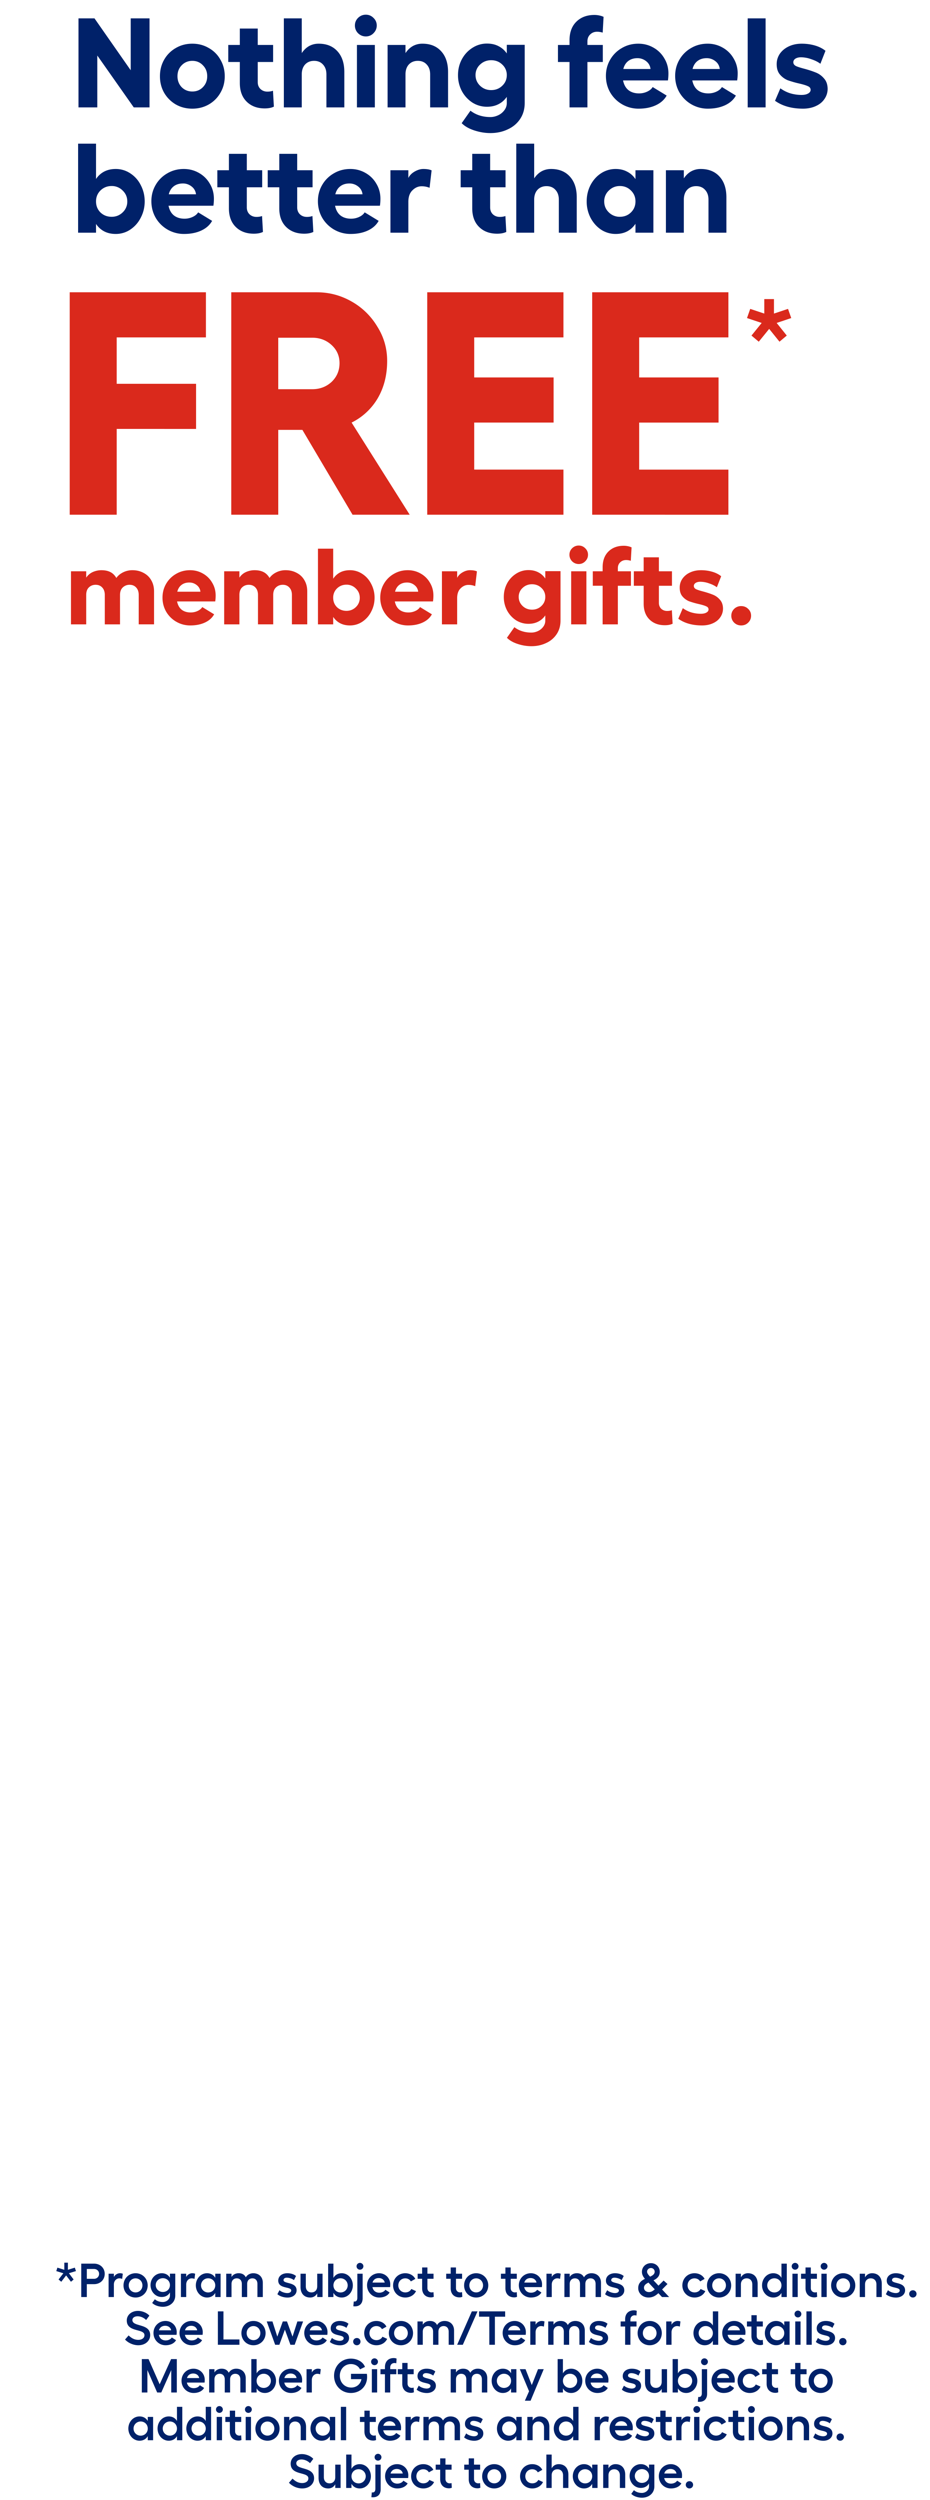
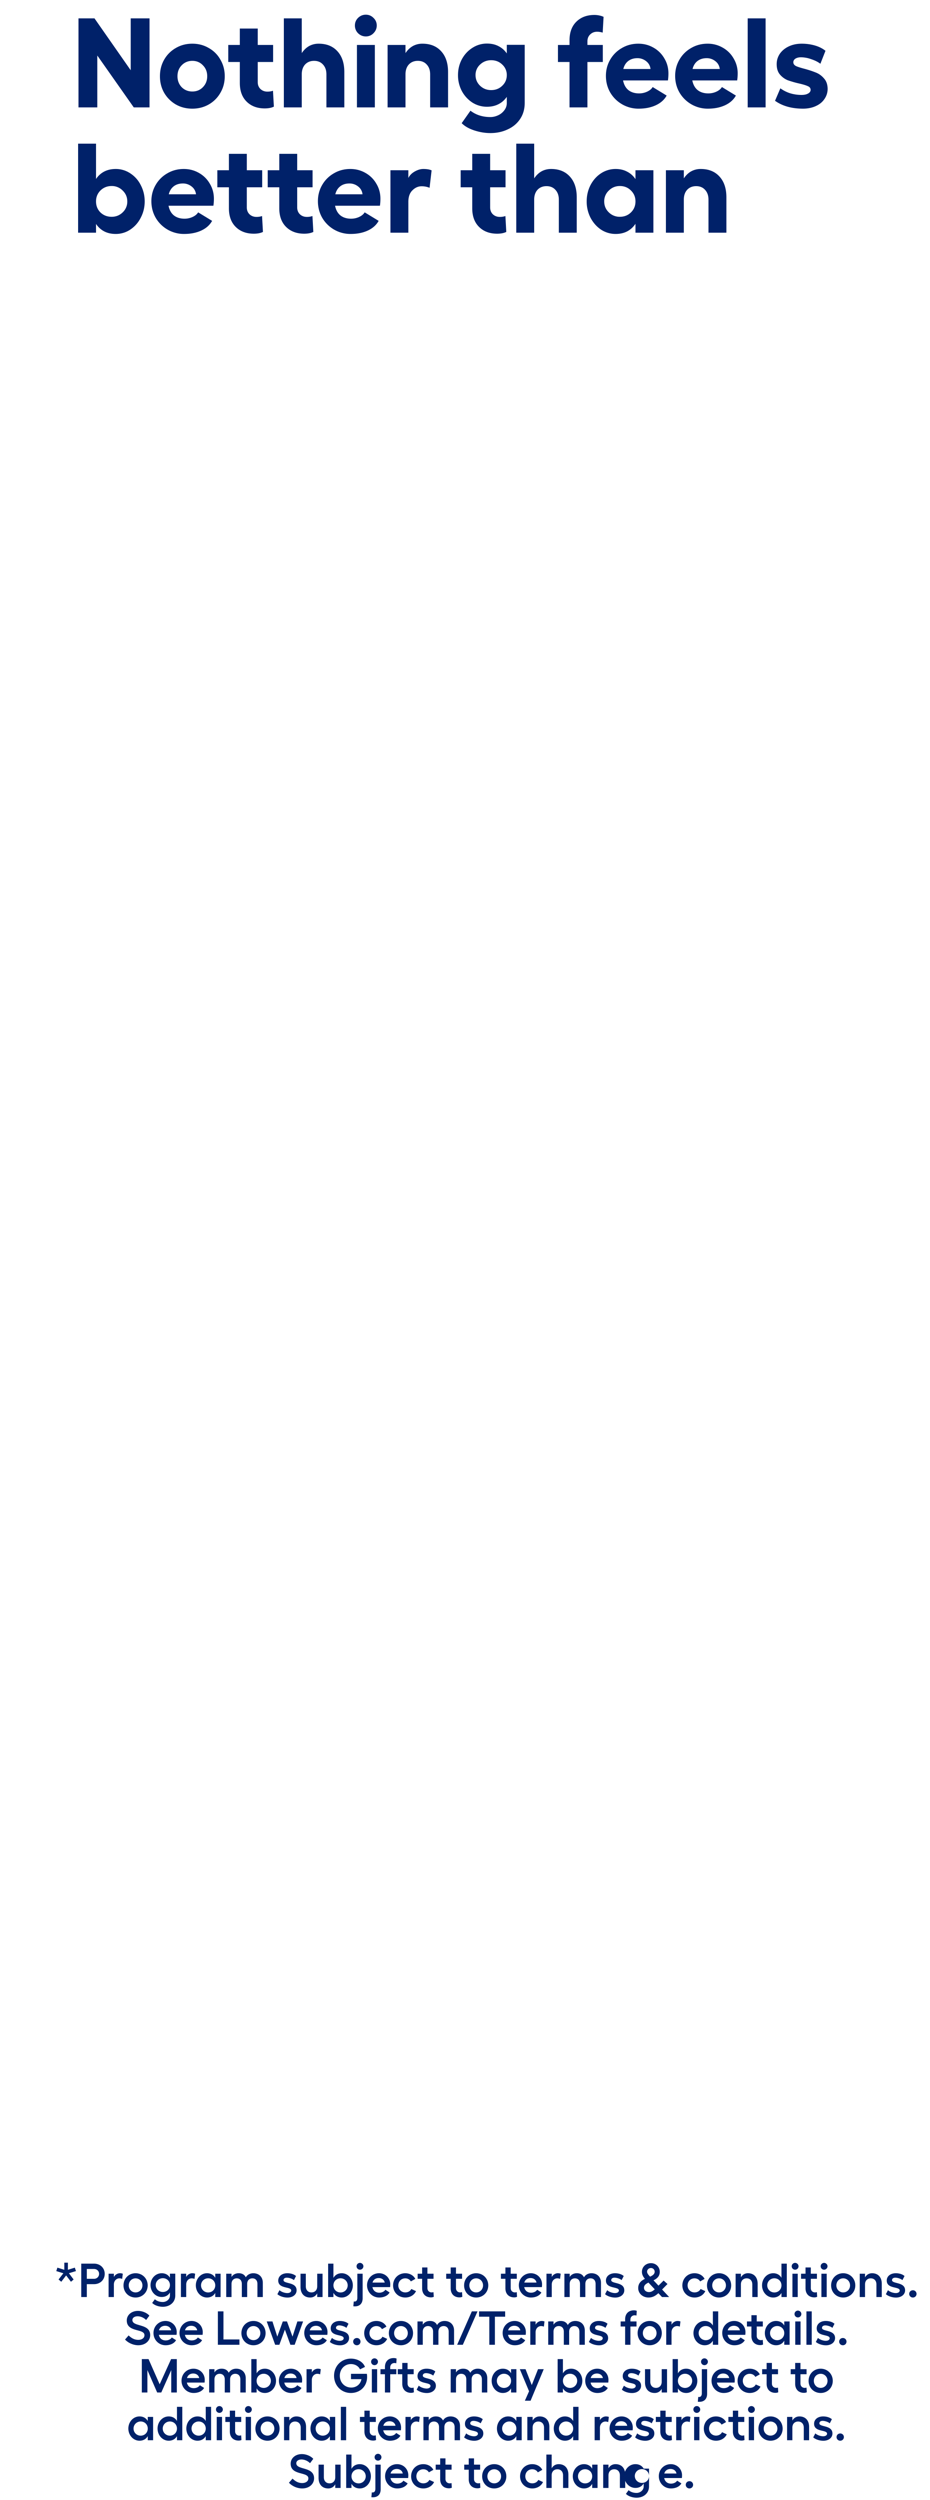
<svg xmlns="http://www.w3.org/2000/svg" width="156" height="419" viewBox="0 0 156 419" fill="none">
  <path d="M13.166 18V3.08h2.686l6.074 8.696V3.08h3.155V18h-2.643l-6.117-8.696V18h-3.155zM32.265 7.322c1.008 0 1.925.241 2.75.724a5.004 5.004 0 011.96 1.961c.483.824.725 1.748.725 2.771s-.242 1.947-.725 2.77a5.197 5.197 0 01-1.96 1.962c-.825.469-1.742.703-2.75.703-1.024 0-1.947-.234-2.771-.703a5.405 5.405 0 01-1.961-1.961c-.469-.824-.704-1.748-.704-2.771s.235-1.947.704-2.77a5.196 5.196 0 011.96-1.962c.825-.483 1.748-.724 2.772-.724zm0 2.877c-.71 0-1.308.249-1.79.746-.47.483-.704 1.094-.704 1.833 0 .725.234 1.336.703 1.833.483.483 1.08.725 1.79.725.711 0 1.3-.242 1.77-.725.483-.497.724-1.108.724-1.833 0-.739-.241-1.35-.724-1.833-.47-.497-1.059-.746-1.77-.746zm13.675 7.673c-.398.199-.91.299-1.534.299-1.25 0-2.26-.377-3.027-1.13-.767-.753-1.151-1.798-1.151-3.133V10.39h-1.94V7.535h1.94v-2.75h3.005v2.75h2.58v2.856h-2.58v3.367c0 .484.157.874.47 1.173.312.284.695.426 1.15.426.355 0 .668-.05.938-.15l.15 2.665zm7.513-10.55c1.336 0 2.387.426 3.155 1.278.767.839 1.15 1.997 1.15 3.475V18h-3.005v-5.542c0-.682-.192-1.229-.575-1.64-.37-.413-.867-.619-1.492-.619s-1.13.206-1.514.618c-.369.412-.554.96-.554 1.641V18h-3.005V3.08h3.005V8.9c.341-.512.746-.902 1.215-1.172a3.264 3.264 0 011.62-.405zM59.873 18V7.535h3.005V18h-3.005zm1.492-15.538c.497 0 .923.178 1.279.533.37.355.554.781.554 1.279 0 .497-.185.93-.554 1.3a1.744 1.744 0 01-1.28.533c-.496 0-.93-.178-1.3-.533a1.815 1.815 0 01-.532-1.3c0-.498.177-.924.533-1.28.37-.354.803-.532 1.3-.532zm9.49 4.86c1.335 0 2.386.426 3.154 1.278.767.839 1.15 1.997 1.15 3.475V18h-3.005v-5.542c0-.682-.191-1.229-.575-1.64-.37-.413-.867-.619-1.492-.619s-1.13.206-1.514.618c-.369.412-.554.96-.554 1.641V18h-3.005V7.535h3.005v1.364c.341-.512.746-.902 1.215-1.172a3.263 3.263 0 011.62-.405zm14.156.191h3.005v9.741c0 1.023-.256 1.918-.767 2.686-.512.767-1.208 1.35-2.089 1.747-.867.412-1.833.618-2.899.618-.895 0-1.797-.149-2.706-.447-.91-.299-1.613-.704-2.11-1.215l1.47-2.089c.924.71 2.04 1.066 3.346 1.066.44 0 .874-.1 1.3-.299a2.667 2.667 0 001.045-.852c.27-.355.405-.76.405-1.215v-1.023c-.37.54-.838.952-1.407 1.236-.554.284-1.193.426-1.918.426a4.551 4.551 0 01-2.451-.703 5.296 5.296 0 01-1.77-1.94 5.632 5.632 0 01-.639-2.664c0-.952.213-1.833.64-2.643.44-.81 1.03-1.45 1.769-1.918a4.453 4.453 0 012.45-.725c.726 0 1.365.142 1.92.427a3.674 3.674 0 011.406 1.236v-1.45zm-2.622 7.588c.74 0 1.357-.241 1.855-.724.511-.484.767-1.08.767-1.79a2.34 2.34 0 00-.767-1.77c-.498-.483-1.116-.725-1.855-.725-.724 0-1.343.242-1.854.725a2.34 2.34 0 00-.767 1.77c0 .696.255 1.292.767 1.79.511.483 1.13.724 1.854.724zm16.149-7.566h2.579v2.856h-2.58V18h-3.005v-7.61h-1.94V7.536h1.94v-.768c0-1.335.384-2.38 1.151-3.133.768-.753 1.777-1.13 3.027-1.13.27 0 .54.029.81.086a2.9 2.9 0 01.725.234l-.149 2.643c-.327-.1-.64-.149-.938-.149-.455 0-.839.15-1.151.448-.313.298-.47.682-.47 1.15v.619zm13.586 4.774c0 .426-.028.817-.085 1.172h-7.524c.142.71.44 1.25.895 1.62.469.37 1.066.554 1.79.554.483 0 .938-.099 1.364-.298.427-.199.732-.455.917-.767l2.345 1.428c-.384.696-.988 1.236-1.812 1.62-.824.383-1.783.575-2.878.575a5.449 5.449 0 01-2.77-.725 5.464 5.464 0 01-2.004-1.982c-.483-.838-.725-1.769-.725-2.792 0-.995.242-1.904.725-2.728a5.243 5.243 0 011.961-1.94c.824-.483 1.741-.724 2.749-.724.924 0 1.77.22 2.537.66a4.785 4.785 0 011.833 1.812c.455.753.682 1.591.682 2.515zm-3.005-.746a1.87 1.87 0 00-.725-1.3 2.289 2.289 0 00-1.471-.512c-.625 0-1.144.164-1.556.49-.398.313-.668.754-.81 1.322h4.562zm14.62.746c0 .426-.029.817-.086 1.172h-7.524c.142.71.441 1.25.896 1.62.468.37 1.065.554 1.79.554.483 0 .938-.099 1.364-.298.426-.199.732-.455.917-.767l2.344 1.428c-.384.696-.987 1.236-1.812 1.62-.824.383-1.783.575-2.877.575a5.45 5.45 0 01-2.771-.725 5.47 5.47 0 01-2.003-1.982c-.484-.838-.725-1.769-.725-2.792 0-.995.241-1.904.725-2.728a5.235 5.235 0 011.961-1.94c.824-.483 1.74-.724 2.749-.724a5 5 0 012.536.66 4.77 4.77 0 011.833 1.812 4.77 4.77 0 01.683 2.515zm-3.006-.746a1.868 1.868 0 00-.724-1.3 2.29 2.29 0 00-1.471-.512c-.625 0-1.144.164-1.556.49-.398.313-.668.754-.81 1.322h4.561zm4.685-8.483h3.005V18h-3.005V3.08zm9.276 15.133c-1.89 0-3.453-.44-4.689-1.321l.895-2.09a5.772 5.772 0 001.642.832 6.66 6.66 0 001.897.277c.468 0 .838-.078 1.108-.234.284-.157.426-.363.426-.618 0-.284-.156-.49-.469-.618-.298-.143-.788-.292-1.47-.448a16.718 16.718 0 01-1.919-.554 3.398 3.398 0 01-1.279-.938c-.369-.426-.554-1.009-.554-1.748 0-.64.178-1.222.533-1.748.37-.525.874-.937 1.513-1.236.64-.298 1.357-.447 2.153-.447.768 0 1.499.1 2.196.298.696.199 1.293.497 1.79.895l-.853 2.174c-.412-.312-.923-.568-1.534-.767a5.128 5.128 0 00-1.727-.32c-.383 0-.696.078-.938.235-.227.156-.341.355-.341.597 0 .27.15.483.448.639.313.142.803.298 1.471.469.767.213 1.406.426 1.918.64.512.212.952.54 1.322.98.383.426.582.994.596 1.705a2.95 2.95 0 01-.533 1.726c-.341.512-.831.91-1.47 1.194-.625.284-1.336.426-2.132.426zM19.411 28.322a4.35 4.35 0 012.43.724 4.987 4.987 0 011.77 1.983c.44.838.66 1.747.66 2.728 0 .98-.22 1.89-.66 2.728a5.147 5.147 0 01-1.77 2.004 4.35 4.35 0 01-2.43.724c-.724 0-1.364-.142-1.918-.426a3.661 3.661 0 01-1.385-1.258V39h-3.006V24.08h3.006v5.925a3.66 3.66 0 011.385-1.257c.554-.284 1.194-.426 1.918-.426zm-.682 8.014c.725 0 1.343-.249 1.855-.746a2.456 2.456 0 00.767-1.833c0-.71-.256-1.315-.767-1.812a2.526 2.526 0 00-1.855-.767c-.739 0-1.364.248-1.875.746-.498.497-.746 1.108-.746 1.833 0 .739.248 1.357.746 1.854.511.483 1.136.725 1.875.725zm17.15-3.027c0 .426-.027.817-.084 1.172H28.27c.142.71.44 1.25.895 1.62.469.37 1.066.554 1.79.554.483 0 .938-.099 1.364-.298.427-.199.732-.455.917-.767l2.344 1.428c-.383.696-.987 1.236-1.811 1.62-.824.383-1.784.575-2.878.575a5.451 5.451 0 01-2.77-.724 5.47 5.47 0 01-2.004-1.983c-.483-.838-.725-1.769-.725-2.792 0-.995.242-1.904.725-2.728a5.241 5.241 0 011.96-1.94c.825-.483 1.742-.724 2.75-.724.924 0 1.77.22 2.537.66a4.778 4.778 0 011.833 1.812c.455.753.682 1.591.682 2.515zm-3.004-.746a1.868 1.868 0 00-.725-1.3 2.288 2.288 0 00-1.47-.512c-.626 0-1.145.164-1.557.49-.398.313-.668.754-.81 1.322h4.562zm11.233 6.31c-.397.198-.909.297-1.534.297-1.25 0-2.26-.376-3.027-1.13-.767-.752-1.15-1.797-1.15-3.132V31.39h-1.94v-2.856h1.94v-2.75h3.005v2.75h2.579v2.856H41.4v3.367c0 .484.157.874.47 1.173.312.284.696.426 1.15.426.356 0 .668-.05.938-.15l.15 2.665zm8.451 0c-.398.198-.91.297-1.534.297-1.25 0-2.26-.376-3.027-1.13-.767-.752-1.151-1.797-1.151-3.132V31.39h-1.94v-2.856h1.94v-2.75h3.005v2.75h2.58v2.856h-2.58v3.367c0 .484.157.874.47 1.173.312.284.695.426 1.15.426.355 0 .668-.05.938-.15l.15 2.665zm11.254-5.564c0 .426-.028.817-.085 1.172h-7.524c.142.71.44 1.25.895 1.62.47.37 1.066.554 1.79.554.484 0 .938-.099 1.365-.298.426-.199.732-.455.916-.767l2.345 1.428c-.384.696-.988 1.236-1.812 1.62-.824.383-1.783.575-2.877.575a5.45 5.45 0 01-2.771-.724 5.47 5.47 0 01-2.004-1.983c-.483-.838-.724-1.769-.724-2.792 0-.995.241-1.904.724-2.728a5.243 5.243 0 011.961-1.94c.824-.483 1.74-.724 2.75-.724.923 0 1.769.22 2.536.66a4.778 4.778 0 011.833 1.812c.455.753.682 1.591.682 2.515zm-3.005-.746a1.867 1.867 0 00-.725-1.3 2.288 2.288 0 00-1.47-.512c-.626 0-1.144.164-1.556.49-.398.313-.668.754-.81 1.322h4.56zm10.205-4.241c.583 0 1.045.078 1.386.234l-.341 2.92a3.478 3.478 0 00-1.343-.256c-.569 0-1.08.228-1.535.682-.455.44-.682 1.087-.682 1.94V39h-3.005V28.535h3.005v1.3c.213-.44.569-.803 1.066-1.087.497-.284.98-.426 1.45-.426zm13.913 10.55c-.398.199-.91.298-1.535.298-1.25 0-2.259-.376-3.026-1.13-.767-.752-1.151-1.797-1.151-3.132V31.39h-1.94v-2.856h1.94v-2.75h3.005v2.75h2.58v2.856h-2.58v3.367c0 .484.156.874.469 1.173.313.284.696.426 1.151.426.355 0 .668-.05.938-.15l.149 2.665zm7.513-10.55c1.336 0 2.387.426 3.154 1.278.768.839 1.151 1.997 1.151 3.475V39H93.74v-5.542c0-.682-.192-1.229-.575-1.64-.37-.413-.867-.619-1.492-.619-.626 0-1.13.206-1.514.618-.37.412-.554.96-.554 1.641V39H86.6V24.08h3.005V29.9c.341-.512.746-.902 1.215-1.172a3.263 3.263 0 011.62-.405zm14.157.213h3.005V39h-3.005v-1.492c-.37.554-.839.98-1.407 1.279-.554.284-1.194.426-1.918.426a4.452 4.452 0 01-2.451-.724c-.739-.498-1.329-1.166-1.77-2.004a5.932 5.932 0 01-.639-2.728c0-.98.213-1.89.64-2.728.44-.839 1.03-1.5 1.769-1.983a4.452 4.452 0 012.451-.724c.724 0 1.364.149 1.918.447a3.624 3.624 0 011.407 1.258v-1.492zm-2.622 7.8c.739 0 1.357-.24 1.854-.724.512-.497.768-1.115.768-1.854 0-.725-.256-1.336-.768-1.833-.497-.498-1.115-.746-1.854-.746-.725 0-1.343.255-1.854.767a2.431 2.431 0 00-.768 1.812c0 .724.256 1.335.768 1.833a2.56 2.56 0 001.854.746zm13.567-8.013c1.336 0 2.388.426 3.155 1.278.767.839 1.151 1.997 1.151 3.475V39h-3.005v-5.542c0-.682-.192-1.229-.576-1.64-.369-.413-.867-.619-1.492-.619s-1.13.206-1.513.618c-.37.412-.554.96-.554 1.641V39h-3.006V28.535h3.006v1.364c.341-.512.746-.902 1.215-1.172a3.262 3.262 0 011.619-.405z" fill="#002169" />
-   <path d="M11.693 86.272V48.989h22.85v7.563H19.575v7.776h13.315v7.563H19.576v14.38h-7.883zm57.032 0h-9.587L50.722 72.05h-4.047v14.22h-7.883V48.99h14.38c2.06 0 3.995.515 5.806 1.544a11.678 11.678 0 014.314 4.208c1.1 1.74 1.651 3.657 1.651 5.752 0 2.38-.533 4.474-1.598 6.285a10.441 10.441 0 01-4.367 4.048l9.747 15.446zm-22.05-29.667v8.629h5.698c1.279 0 2.362-.409 3.25-1.225.887-.853 1.33-1.9 1.33-3.143 0-1.207-.443-2.22-1.33-3.036-.888-.816-1.971-1.225-3.25-1.225h-5.698zm24.989 29.667V48.989h22.849v7.563H79.546v6.71h13.316v7.564H79.546v7.883h14.967v7.563h-22.85zm27.67 0V48.989h22.849v7.563h-14.966v6.71h13.315v7.564h-13.315v7.883h14.966v7.563H99.334zM22.2 95.568c.7 0 1.328.151 1.884.453.556.29.985.7 1.287 1.233.314.531.47 1.153.47 1.866v5.527h-2.573v-4.929c0-.52-.139-.93-.416-1.232-.278-.314-.647-.471-1.106-.471a1.61 1.61 0 00-1.16.453c-.302.29-.453.706-.453 1.25v4.929h-2.555v-4.929c0-.52-.139-.93-.417-1.232-.277-.314-.652-.471-1.123-.471-.447 0-.822.145-1.124.435-.302.29-.453.712-.453 1.268v4.929h-2.555v-8.898h2.555v1.07a2.568 2.568 0 011.142-.96c.459-.194.924-.29 1.395-.29.592 0 1.094.102 1.504.307.411.206.75.538 1.015.997.266-.387.64-.7 1.124-.942a3.437 3.437 0 011.558-.363zm13.974 4.24c0 .363-.024.695-.072.997h-6.397c.12.604.374 1.064.76 1.378.4.314.907.471 1.523.471.41 0 .797-.085 1.16-.254.362-.169.622-.386.78-.652l1.992 1.214c-.326.592-.84 1.051-1.54 1.377-.7.326-1.516.489-2.446.489a4.632 4.632 0 01-2.356-.616 4.643 4.643 0 01-1.704-1.685 4.669 4.669 0 01-.616-2.374c0-.846.206-1.619.616-2.32.411-.7.967-1.25 1.668-1.649.7-.41 1.48-.616 2.337-.616.786 0 1.504.187 2.157.562a4.061 4.061 0 011.558 1.54c.387.64.58 1.353.58 2.139zm-2.555-.634a1.587 1.587 0 00-.616-1.105 1.945 1.945 0 00-1.25-.435c-.532 0-.973.139-1.323.417-.339.266-.568.64-.69 1.123h3.879zm14.276-3.606c.701 0 1.33.151 1.885.453.556.29.985.7 1.287 1.233.314.531.471 1.153.471 1.866v5.527h-2.573v-4.929c0-.52-.14-.93-.417-1.232-.278-.314-.647-.471-1.106-.471-.459 0-.845.15-1.16.453-.301.29-.452.706-.452 1.25v4.929h-2.556v-4.929c0-.52-.139-.93-.416-1.232-.278-.314-.653-.471-1.124-.471-.447 0-.822.145-1.123.435-.302.29-.453.712-.453 1.268v4.929h-2.556v-8.898h2.556v1.07a2.567 2.567 0 011.141-.96c.46-.194.924-.29 1.395-.29.592 0 1.094.102 1.505.307.41.206.749.538 1.014.997.266-.387.64-.7 1.124-.942a3.437 3.437 0 011.558-.363zm10.804 0a3.7 3.7 0 012.066.616c.64.411 1.142.973 1.504 1.686a4.91 4.91 0 01.562 2.319c0 .834-.187 1.607-.562 2.32a4.375 4.375 0 01-1.504 1.703 3.697 3.697 0 01-2.066.616c-.616 0-1.16-.12-1.63-.362a3.116 3.116 0 01-1.179-1.069v1.25h-2.555V91.962h2.555V97a3.112 3.112 0 011.178-1.07c.471-.241 1.015-.362 1.631-.362zm-.58 6.814c.616 0 1.142-.211 1.577-.634a2.09 2.09 0 00.652-1.559c0-.604-.217-1.117-.652-1.54a2.148 2.148 0 00-1.577-.653c-.628 0-1.16.212-1.595.635a2.118 2.118 0 00-.634 1.558c0 .628.212 1.154.634 1.577.435.411.967.616 1.595.616zm14.582-2.573c0 .362-.024.694-.072.996H66.23c.121.604.375 1.064.762 1.378.398.314.906.471 1.522.471.41 0 .797-.085 1.16-.254.362-.169.622-.386.779-.652l1.993 1.214c-.326.592-.84 1.051-1.54 1.377-.7.326-1.516.489-2.447.489a4.632 4.632 0 01-2.355-.616 4.643 4.643 0 01-1.704-1.685 4.669 4.669 0 01-.616-2.374c0-.846.205-1.619.616-2.32.411-.7.967-1.25 1.667-1.649.701-.41 1.48-.616 2.338-.616.785 0 1.504.187 2.157.562a4.061 4.061 0 011.558 1.54c.387.64.58 1.353.58 2.139zm-2.555-.635a1.587 1.587 0 00-.616-1.105 1.945 1.945 0 00-1.25-.435c-.532 0-.973.139-1.324.417-.338.266-.567.64-.688 1.123h3.878zm8.677-3.606c.495 0 .888.067 1.178.2l-.29 2.482a2.956 2.956 0 00-1.142-.217c-.483 0-.918.193-1.305.58-.386.374-.58.924-.58 1.649v4.385H74.13v-8.898h2.555v1.106c.181-.375.484-.683.906-.924.423-.242.834-.363 1.233-.363zm12.644.163h2.555v8.282c0 .87-.217 1.631-.652 2.283a4.116 4.116 0 01-1.776 1.486c-.737.351-1.558.526-2.465.526a7.34 7.34 0 01-2.301-.381c-.773-.253-1.371-.598-1.794-1.033l1.25-1.776c.786.604 1.734.906 2.845.906.375 0 .743-.084 1.106-.253.362-.169.658-.411.888-.725a1.66 1.66 0 00.344-1.033v-.87a3.12 3.12 0 01-1.196 1.051c-.471.242-1.015.363-1.63.363-.75 0-1.445-.2-2.085-.598a4.508 4.508 0 01-1.504-1.649 4.792 4.792 0 01-.544-2.266c0-.81.182-1.558.544-2.247a4.354 4.354 0 011.504-1.63 3.786 3.786 0 012.084-.617c.616 0 1.16.12 1.631.362.483.242.882.592 1.196 1.052V95.73zm-2.229 6.452c.628 0 1.154-.206 1.577-.616.435-.411.652-.919.652-1.523a1.99 1.99 0 00-.652-1.504c-.423-.41-.949-.616-1.577-.616-.616 0-1.141.205-1.576.616a1.99 1.99 0 00-.653 1.504c0 .592.218 1.1.653 1.523.434.41.96.616 1.576.616zm6.57 2.464v-8.898h2.555v8.898h-2.555zm1.269-13.21c.422 0 .785.15 1.087.452.314.303.471.665.471 1.088 0 .423-.157.791-.471 1.105a1.483 1.483 0 01-1.087.453 1.544 1.544 0 01-1.559-1.558c0-.423.151-.785.453-1.088a1.544 1.544 0 011.106-.453zm6.563 4.312h2.193v2.429h-2.193v6.469h-2.555v-6.47h-1.649V95.75h1.649v-.652c0-1.136.327-2.024.979-2.664.652-.64 1.51-.96 2.573-.96.23 0 .459.024.689.072.241.049.447.115.616.2l-.127 2.247a2.738 2.738 0 00-.797-.127c-.387 0-.713.127-.979.38-.266.254-.399.58-.399.979v.525zm9.186 8.789c-.338.17-.773.254-1.305.254-1.063 0-1.921-.32-2.573-.96-.652-.641-.979-1.529-.979-2.664v-2.99h-1.649v-2.429h1.649v-2.337h2.556v2.337h2.192v2.429h-2.192v2.863c0 .411.133.743.398.997.266.241.592.362.979.362.302 0 .568-.042.797-.127l.127 2.265zm4.938.29c-1.607 0-2.936-.374-3.987-1.123l.761-1.776c.411.302.876.538 1.396.707a5.662 5.662 0 001.613.235c.398 0 .712-.066.942-.199.242-.133.362-.308.362-.526 0-.241-.133-.416-.398-.525-.254-.121-.671-.248-1.251-.381a14.23 14.23 0 01-1.631-.471 2.888 2.888 0 01-1.087-.797c-.314-.363-.471-.858-.471-1.486 0-.544.151-1.04.453-1.486a3.171 3.171 0 011.287-1.051c.543-.254 1.153-.38 1.83-.38.652 0 1.274.084 1.866.253.592.169 1.1.423 1.523.761l-.725 1.848c-.351-.265-.786-.483-1.305-.652a4.356 4.356 0 00-1.468-.272c-.326 0-.592.067-.797.2-.194.132-.29.302-.29.507 0 .23.127.41.38.544.266.12.683.253 1.251.398.652.181 1.196.363 1.631.544.435.181.809.459 1.123.834.326.362.496.845.508 1.449 0 .544-.151 1.033-.453 1.468-.29.435-.707.773-1.251 1.015-.531.242-1.135.362-1.812.362zm6.558 0c-.459 0-.852-.157-1.178-.471a1.575 1.575 0 01-.471-1.16c0-.447.157-.827.471-1.141a1.638 1.638 0 011.178-.471c.471 0 .864.157 1.178.471.326.302.489.682.489 1.141 0 .46-.163.846-.489 1.16-.314.314-.707.471-1.178.471zM132.185 51.77l.541 1.538-2.445.82 1.694 2.114-1.222 1.03-1.73-2.148-1.746 2.149-1.223-1.03 1.712-2.114-2.463-.821.541-1.538 2.358.787v-2.428h1.625v2.428l2.358-.787z" fill="#DA291C" />
-   <path d="M12.55 380.072l.192.576-1.184.36.792 1.048-.448.384-.808-1.064-.816 1.064-.456-.384.808-1.04-1.192-.368.192-.576 1.16.36v-1.192h.6v1.192l1.16-.36zm3.223-.672c1.032 0 1.792.728 1.792 1.712 0 1-.76 1.728-1.792 1.728h-1.208V385h-.936v-5.6h2.144zm-1.208 2.544h1.208c.488 0 .848-.36.848-.832 0-.464-.36-.816-.848-.816h-1.208v1.648zm5.537-.936c.192 0 .376.032.496.088l-.104.864a1.196 1.196 0 00-.48-.096c-.432 0-.912.36-.912 1.048V385h-.888v-3.912h.888v.56c.176-.376.616-.64 1-.64zm2.64 0c1.143 0 2.031.88 2.031 2.04 0 1.16-.888 2.032-2.032 2.032-1.144 0-2.024-.872-2.024-2.032 0-1.16.88-2.04 2.024-2.04zm0 .856c-.649 0-1.145.512-1.145 1.184 0 .664.496 1.176 1.144 1.176.648 0 1.152-.512 1.152-1.176 0-.672-.504-1.184-1.152-1.184zm5.763-.104v-.68h.896v3.664c0 1.144-.92 1.888-2.088 1.888-.672 0-1.416-.248-1.784-.648l.448-.616c.328.304.816.464 1.336.464.608 0 1.192-.456 1.192-1.088v-.512c-.28.488-.76.76-1.384.76-1.04 0-1.872-.896-1.872-2s.832-1.984 1.872-1.984c.624 0 1.104.272 1.384.752zm-1.192 2.392c.68 0 1.192-.488 1.192-1.16 0-.656-.512-1.152-1.192-1.152-.664 0-1.192.512-1.192 1.152 0 .648.528 1.16 1.192 1.16zm4.922-3.144c.192 0 .376.032.496.088l-.104.864a1.196 1.196 0 00-.48-.096c-.432 0-.912.36-.912 1.048V385h-.888v-3.912h.888v.56c.176-.376.616-.64 1-.64zm3.871.768v-.688h.896V385h-.896v-.688c-.28.488-.76.768-1.384.768-1.04 0-1.872-.912-1.872-2.04 0-1.128.832-2.032 1.872-2.032.624 0 1.104.28 1.384.768zm-1.192 2.456c.68 0 1.192-.512 1.192-1.192 0-.672-.512-1.184-1.192-1.184-.664 0-1.192.528-1.192 1.184 0 .664.528 1.192 1.192 1.192zm7.57-3.224c.945 0 1.6.616 1.6 1.6V385h-.903v-2.192c0-.584-.32-.944-.848-.944-.44 0-.872.28-.872.944V385h-.896v-2.192c0-.592-.328-.944-.856-.944-.432 0-.872.272-.872.944V385h-.888v-3.912h.888v.552c.288-.48.784-.632 1.192-.632.568 0 .968.216 1.208.688.224-.424.712-.688 1.248-.688zm5.74 4.08c-.631 0-1.311-.224-1.695-.568l.352-.672c.304.288.88.488 1.32.488.392 0 .648-.184.648-.432 0-.72-2.176-.216-2.176-1.664 0-.728.624-1.232 1.52-1.232.544 0 1.112.152 1.464.472l-.352.688c-.312-.272-.872-.416-1.2-.416-.328 0-.544.16-.544.416 0 .664 2.192.256 2.192 1.704 0 .704-.632 1.216-1.528 1.216zm4.986-1.88v-2.12h.895V385h-.895v-.616c-.248.44-.657.696-1.177.696-1.008 0-1.623-.672-1.623-1.768v-2.224h.888v2.12c0 .616.375 1.016.951 1.016s.96-.4.96-1.016zm4.112-2.2c1.04 0 1.864.904 1.864 2.032 0 1.128-.824 2.04-1.864 2.04-.632 0-1.112-.288-1.392-.784V385h-.888v-5.6h.888v2.392c.28-.496.76-.784 1.392-.784zm-.192 3.224c.664 0 1.192-.528 1.192-1.192 0-.656-.528-1.184-1.192-1.184-.688 0-1.2.512-1.2 1.184 0 .68.512 1.192 1.2 1.192zm3.25-4.96c.313 0 .577.264.577.568 0 .32-.264.576-.576.576a.572.572 0 010-1.144zm-1.111 7.272l.072-.808c.048.008.088.016.128.016.304 0 .472-.216.472-.632v-4.032h.888v4.12c0 .864-.48 1.352-1.296 1.352-.072 0-.16 0-.264-.016zm6.196-3.672c0 .104-.008.352-.032.464h-2.96c.12.584.536.936 1.144.936.44 0 .84-.192 1.024-.496l.712.456c-.288.528-.944.848-1.752.848-1.128 0-2.032-.888-2.032-2.056 0-1.136.888-2.016 2.016-2.016 1.056 0 1.88.816 1.88 1.864zm-2.976-.296h2.04c-.072-.44-.456-.76-.992-.76-.528 0-.912.272-1.048.76zm6.503 1.072l.792.36c-.296.648-.984 1.072-1.8 1.072-1.16 0-2.048-.872-2.048-2.032 0-1.16.88-2.04 2.04-2.04.76 0 1.4.376 1.688.952l-.752.424c-.16-.312-.512-.52-.936-.52-.672 0-1.16.512-1.16 1.184 0 .664.496 1.176 1.168 1.176.456 0 .832-.216 1.008-.576zm3.72.528l.049.784a1.143 1.143 0 01-.48.096c-.864 0-1.472-.552-1.472-1.52v-1.6h-.752v-.848h.752v-1.048h.888v1.048h1.024v.848h-1.024v1.56c0 .456.32.728.712.728.096 0 .224-.024.304-.048zm4.79 0l.048.784a1.143 1.143 0 01-.48.096c-.864 0-1.472-.552-1.472-1.52v-1.6h-.752v-.848h.752v-1.048h.888v1.048h1.024v.848h-1.024v1.56c0 .456.32.728.712.728.096 0 .224-.024.304-.048zm2.372-3.168c1.144 0 2.032.88 2.032 2.04 0 1.16-.888 2.032-2.032 2.032-1.144 0-2.024-.872-2.024-2.032 0-1.16.88-2.04 2.024-2.04zm0 .856c-.648 0-1.144.512-1.144 1.184 0 .664.496 1.176 1.144 1.176.648 0 1.152-.512 1.152-1.176 0-.672-.504-1.184-1.152-1.184zm6.808 2.312l.047.784a1.143 1.143 0 01-.48.096c-.864 0-1.471-.552-1.471-1.52v-1.6h-.753v-.848h.752v-1.048h.888v1.048h1.024v.848h-1.023v1.56c0 .456.32.728.712.728.096 0 .224-.024.303-.048zm4.244-1.304c0 .104-.008.352-.032.464h-2.96c.12.584.536.936 1.144.936.44 0 .84-.192 1.024-.496l.712.456c-.288.528-.944.848-1.752.848-1.128 0-2.032-.888-2.032-2.056 0-1.136.888-2.016 2.016-2.016 1.056 0 1.88.816 1.88 1.864zm-2.976-.296h2.04c-.072-.44-.456-.76-.992-.76-.528 0-.912.272-1.048.76zm5.605-1.568c.192 0 .376.032.496.088l-.104.864a1.196 1.196 0 00-.48-.096c-.432 0-.912.36-.912 1.048V385h-.888v-3.912h.888v.56c.176-.376.616-.64 1-.64zm5.656 0c.944 0 1.6.616 1.6 1.6V385h-.904v-2.192c0-.584-.32-.944-.848-.944-.44 0-.872.28-.872.944V385h-.896v-2.192c0-.592-.328-.944-.856-.944-.432 0-.872.272-.872.944V385h-.888v-3.912h.888v.552c.288-.48.784-.632 1.192-.632.568 0 .968.216 1.208.688.224-.424.712-.688 1.248-.688zm3.982 4.08c-.632 0-1.312-.224-1.696-.568l.352-.672c.304.288.88.488 1.32.488.392 0 .648-.184.648-.432 0-.72-2.176-.216-2.176-1.664 0-.728.624-1.232 1.52-1.232.544 0 1.112.152 1.464.472l-.352.688c-.312-.272-.872-.416-1.2-.416-.328 0-.544.16-.544.416 0 .664 2.192.256 2.192 1.704 0 .704-.632 1.216-1.528 1.216zm7.869-1.352l1.184 1.264h-1.2l-.608-.648c-.496.456-.984.728-1.648.728-.968 0-1.736-.672-1.736-1.576 0-.856.536-1.264 1.128-1.552-.264-.312-.504-.68-.504-1.184 0-.816.656-1.448 1.52-1.448.832 0 1.472.632 1.472 1.448 0 .776-.488 1.152-1.048 1.432l.832.888.864-.856.648.584-.904.92zm-2.52-2.984c0 .272.224.536.504.832.432-.2.768-.424.768-.832a.611.611 0 00-.616-.616c-.376 0-.656.272-.656.616zm.328 3.416c.336 0 .624-.152.96-.464l-1.056-1.128c-.424.208-.752.44-.752.864s.352.728.848.728zm8.646-.52l.792.36c-.296.648-.984 1.072-1.8 1.072-1.16 0-2.048-.872-2.048-2.032 0-1.16.88-2.04 2.04-2.04.76 0 1.4.376 1.688.952l-.752.424c-.16-.312-.512-.52-.936-.52-.672 0-1.16.512-1.16 1.184 0 .664.496 1.176 1.168 1.176.456 0 .832-.216 1.008-.576zm3.1-2.64c1.144 0 2.032.88 2.032 2.04 0 1.16-.888 2.032-2.032 2.032-1.144 0-2.024-.872-2.024-2.032 0-1.16.88-2.04 2.024-2.04zm0 .856c-.648 0-1.144.512-1.144 1.184 0 .664.496 1.176 1.144 1.176.648 0 1.152-.512 1.152-1.176 0-.672-.504-1.184-1.152-1.184zm4.85-.856c1 0 1.624.672 1.624 1.76V385h-.896v-2.12c0-.616-.376-1.016-.944-1.016-.584 0-.968.4-.968 1.016V385h-.888v-3.912h.888v.616c.248-.44.664-.696 1.184-.696zm5.617.768V379.4h.896v5.6h-.896v-.688c-.28.488-.76.768-1.384.768-1.04 0-1.872-.912-1.872-2.04 0-1.128.832-2.032 1.872-2.032.624 0 1.104.28 1.384.768zm-1.192 2.456c.68 0 1.192-.512 1.192-1.192 0-.672-.512-1.184-1.192-1.184-.664 0-1.192.528-1.192 1.184 0 .664.528 1.192 1.192 1.192zm3.482-4.96c.312 0 .576.264.576.568 0 .32-.264.576-.576.576a.572.572 0 010-1.144zm-.448 5.728v-3.912h.888V385h-.888zm4.1-.824l.048.784a1.143 1.143 0 01-.48.096c-.864 0-1.472-.552-1.472-1.52v-1.6h-.752v-.848h.752v-1.048h.888v1.048h1.024v.848h-1.024v1.56c0 .456.32.728.712.728.096 0 .224-.024.304-.048zm1.208-4.904c.312 0 .576.264.576.568 0 .32-.264.576-.576.576a.572.572 0 010-1.144zm-.448 5.728v-3.912h.888V385h-.888zm3.652-3.992c1.144 0 2.032.88 2.032 2.04 0 1.16-.888 2.032-2.032 2.032-1.144 0-2.024-.872-2.024-2.032 0-1.16.88-2.04 2.024-2.04zm0 .856c-.648 0-1.144.512-1.144 1.184 0 .664.496 1.176 1.144 1.176.648 0 1.152-.512 1.152-1.176 0-.672-.504-1.184-1.152-1.184zm4.849-.856c1 0 1.624.672 1.624 1.76V385h-.896v-2.12c0-.616-.376-1.016-.944-1.016-.584 0-.968.4-.968 1.016V385h-.888v-3.912h.888v.616c.248-.44.664-.696 1.184-.696zm4.009 4.08c-.632 0-1.312-.224-1.696-.568l.352-.672c.304.288.88.488 1.32.488.392 0 .648-.184.648-.432 0-.72-2.176-.216-2.176-1.664 0-.728.624-1.232 1.52-1.232.544 0 1.112.152 1.464.472l-.352.688c-.312-.272-.872-.416-1.2-.416-.328 0-.544.16-.544.416 0 .664 2.192.256 2.192 1.704 0 .704-.632 1.216-1.528 1.216zm2.831-.008a.61.61 0 01-.616-.608c0-.344.272-.608.616-.608a.6.6 0 01.616.608.605.605 0 01-.616.608zm-129.974 2.24c.72 0 1.52.344 1.904.8l-.544.728c-.376-.384-.928-.624-1.432-.624-.512 0-.872.256-.872.632 0 1.192 2.984.504 2.984 2.528 0 .896-.752 1.696-2 1.696-.856 0-1.728-.416-2.216-.96l.6-.688c.432.416.928.744 1.616.744.616 0 1.04-.312 1.04-.784 0-1.16-2.968-.424-2.968-2.464 0-.912.784-1.608 1.888-1.608zm6.489 3.552c0 .104-.008.352-.032.464h-2.96c.12.584.536.936 1.144.936.44 0 .84-.192 1.024-.496l.712.456c-.288.528-.944.848-1.752.848-1.128 0-2.032-.888-2.032-2.056 0-1.136.888-2.016 2.016-2.016 1.056 0 1.88.816 1.88 1.864zm-2.976-.296h2.04c-.072-.44-.456-.76-.992-.76-.528 0-.912.272-1.048.76zm7.343.296c0 .104-.008.352-.032.464h-2.96c.12.584.536.936 1.144.936.44 0 .84-.192 1.024-.496l.712.456c-.288.528-.944.848-1.752.848-1.128 0-2.032-.888-2.032-2.056 0-1.136.888-2.016 2.016-2.016 1.056 0 1.88.816 1.88 1.864zm-2.976-.296h2.04c-.072-.44-.456-.76-.992-.76-.528 0-.912.272-1.048.76zM36.547 393v-5.6h.936v4.704h2.68V393h-3.616zm5.972-3.992c1.144 0 2.032.88 2.032 2.04 0 1.16-.888 2.032-2.032 2.032-1.144 0-2.024-.872-2.024-2.032 0-1.16.88-2.04 2.024-2.04zm0 .856c-.648 0-1.144.512-1.144 1.184 0 .664.496 1.176 1.144 1.176.648 0 1.152-.512 1.152-1.176 0-.672-.504-1.184-1.152-1.184zM46.86 393h-.704l-1.416-3.912h.96l.816 2.544.92-2.544h.704l.928 2.544.816-2.544h.96L49.428 393h-.712l-.928-2.536L46.86 393zm8.077-2.128c0 .104-.009.352-.032.464h-2.96c.12.584.535.936 1.144.936.44 0 .84-.192 1.023-.496l.712.456c-.288.528-.944.848-1.752.848-1.127 0-2.032-.888-2.032-2.056 0-1.136.889-2.016 2.017-2.016 1.056 0 1.88.816 1.88 1.864zm-2.977-.296h2.04c-.072-.44-.456-.76-.991-.76-.529 0-.913.272-1.048.76zm5.065 2.512c-.633 0-1.313-.224-1.697-.568l.352-.672c.305.288.88.488 1.32.488.393 0 .649-.184.649-.432 0-.72-2.176-.216-2.176-1.664 0-.728.623-1.232 1.52-1.232.544 0 1.111.152 1.464.472l-.352.688c-.313-.272-.873-.416-1.2-.416-.328 0-.544.16-.544.416 0 .664 2.191.256 2.191 1.704 0 .704-.631 1.216-1.527 1.216zm2.83-.008a.61.61 0 01-.615-.608c0-.344.272-.608.616-.608a.6.6 0 01.616.608.605.605 0 01-.616.608zm4.296-1.432l.792.36c-.296.648-.984 1.072-1.8 1.072-1.16 0-2.048-.872-2.048-2.032 0-1.16.88-2.04 2.04-2.04.76 0 1.4.376 1.688.952l-.752.424c-.16-.312-.512-.52-.936-.52-.672 0-1.16.512-1.16 1.184 0 .664.496 1.176 1.168 1.176.456 0 .832-.216 1.008-.576zm3.101-2.64c1.144 0 2.032.88 2.032 2.04 0 1.16-.888 2.032-2.032 2.032-1.144 0-2.024-.872-2.024-2.032 0-1.16.88-2.04 2.024-2.04zm0 .856c-.648 0-1.144.512-1.144 1.184 0 .664.496 1.176 1.144 1.176.648 0 1.152-.512 1.152-1.176 0-.672-.504-1.184-1.152-1.184zm7.314-.856c.944 0 1.6.616 1.6 1.6V393h-.904v-2.192c0-.584-.32-.944-.848-.944-.44 0-.872.28-.872.944V393h-.896v-2.192c0-.592-.328-.944-.856-.944-.432 0-.872.272-.872.944V393h-.888v-3.912h.888v.552c.288-.48.784-.632 1.192-.632.568 0 .968.216 1.208.688.224-.424.712-.688 1.248-.688zm3.07 3.992h-.952l2.464-5.6h.952l-2.464 5.6zm7.1-5.6v.896h-1.72V393h-.937v-4.704h-1.72v-.896h4.376zm3.474 3.472c0 .104-.008.352-.032.464h-2.96c.12.584.536.936 1.144.936.44 0 .84-.192 1.024-.496l.712.456c-.288.528-.944.848-1.752.848-1.128 0-2.032-.888-2.032-2.056 0-1.136.888-2.016 2.016-2.016 1.056 0 1.88.816 1.88 1.864zm-2.976-.296h2.04c-.072-.44-.456-.76-.992-.76-.528 0-.912.272-1.048.76zm5.606-1.568c.192 0 .376.032.496.088l-.105.864a1.196 1.196 0 00-.48-.096c-.431 0-.911.36-.911 1.048V393h-.888v-3.912h.888v.56c.175-.376.616-.64 1-.64zm5.655 0c.944 0 1.6.616 1.6 1.6V393h-.904v-2.192c0-.584-.32-.944-.848-.944-.44 0-.872.28-.872.944V393h-.896v-2.192c0-.592-.328-.944-.856-.944-.432 0-.872.272-.872.944V393h-.888v-3.912h.888v.552c.288-.48.784-.632 1.192-.632.568 0 .968.216 1.208.688.224-.424.712-.688 1.248-.688zm3.983 4.08c-.632 0-1.312-.224-1.696-.568l.352-.672c.304.288.88.488 1.32.488.392 0 .648-.184.648-.432 0-.72-2.176-.216-2.176-1.664 0-.728.624-1.232 1.52-1.232.544 0 1.112.152 1.464.472l-.352.688c-.312-.272-.872-.416-1.2-.416-.328 0-.544.16-.544.416 0 .664 2.192.256 2.192 1.704 0 .704-.632 1.216-1.528 1.216zm5.269-4.312v.312h1.024v.848h-1.024V393h-.888v-3.064h-.752v-.848h.752v-.352c0-.968.608-1.512 1.472-1.512.168 0 .352.032.48.088l-.048.792a1.153 1.153 0 00-.304-.048c-.392 0-.712.272-.712.72zm3.232.232c1.144 0 2.032.88 2.032 2.04 0 1.16-.888 2.032-2.032 2.032-1.144 0-2.024-.872-2.024-2.032 0-1.16.88-2.04 2.024-2.04zm0 .856c-.648 0-1.144.512-1.144 1.184 0 .664.496 1.176 1.144 1.176.648 0 1.152-.512 1.152-1.176 0-.672-.504-1.184-1.152-1.184zm4.665-.856c.192 0 .376.032.496.088l-.104.864a1.196 1.196 0 00-.48-.096c-.432 0-.912.36-.912 1.048V393h-.888v-3.912h.888v.56c.176-.376.616-.64 1-.64zm5.934.768V387.4h.896v5.6h-.896v-.688c-.28.488-.76.768-1.384.768-1.04 0-1.872-.912-1.872-2.04 0-1.128.832-2.032 1.872-2.032.624 0 1.104.28 1.384.768zm-1.192 2.456c.68 0 1.192-.512 1.192-1.192 0-.672-.512-1.184-1.192-1.184-.664 0-1.192.528-1.192 1.184 0 .664.528 1.192 1.192 1.192zm6.66-1.36c0 .104-.008.352-.032.464h-2.96c.12.584.536.936 1.144.936.44 0 .84-.192 1.024-.496l.712.456c-.288.528-.944.848-1.752.848-1.128 0-2.032-.888-2.032-2.056 0-1.136.888-2.016 2.016-2.016 1.056 0 1.88.816 1.88 1.864zm-2.976-.296h2.04c-.072-.44-.456-.76-.992-.76-.528 0-.912.272-1.048.76zm5.88 1.6l.048.784a1.143 1.143 0 01-.48.096c-.864 0-1.472-.552-1.472-1.52v-1.6h-.752v-.848h.752v-1.048h.888v1.048h1.024v.848h-1.024v1.56c0 .456.32.728.712.728.096 0 .224-.024.304-.048zm3.604-2.4v-.688h.896V393h-.896v-.688c-.28.488-.76.768-1.384.768-1.04 0-1.872-.912-1.872-2.04 0-1.128.832-2.032 1.872-2.032.624 0 1.104.28 1.384.768zm-1.192 2.456c.68 0 1.192-.512 1.192-1.192 0-.672-.512-1.184-1.192-1.184-.664 0-1.192.528-1.192 1.184 0 .664.528 1.192 1.192 1.192zm3.483-4.96c.312 0 .576.264.576.568 0 .32-.264.576-.576.576a.572.572 0 010-1.144zm-.448 5.728v-3.912h.888V393h-.888zm1.875-5.6h.888v5.6h-.888v-5.6zm3.276 5.688c-.632 0-1.312-.224-1.696-.568l.352-.672c.304.288.88.488 1.32.488.392 0 .648-.184.648-.432 0-.72-2.176-.216-2.176-1.664 0-.728.624-1.232 1.52-1.232.544 0 1.112.152 1.464.472l-.352.688c-.312-.272-.872-.416-1.2-.416-.328 0-.544.16-.544.416 0 .664 2.192.256 2.192 1.704 0 .704-.632 1.216-1.528 1.216zm2.831-.008a.61.61 0 01-.616-.608c0-.344.272-.608.616-.608a.6.6 0 01.616.608.605.605 0 01-.616.608zM24.725 401h-.936v-5.6h1.128l1.864 4.224 1.92-4.224h.96v5.6h-.936v-3.76L27.053 401h-.688l-1.64-3.76V401zm9.619-2.128c0 .104-.008.352-.032.464h-2.96c.12.584.536.936 1.144.936.44 0 .84-.192 1.024-.496l.712.456c-.288.528-.944.848-1.752.848-1.128 0-2.032-.888-2.032-2.056 0-1.136.888-2.016 2.016-2.016 1.056 0 1.88.816 1.88 1.864zm-2.976-.296h2.04c-.072-.44-.456-.76-.992-.76-.528 0-.912.272-1.048.76zm8.253-1.568c.944 0 1.6.616 1.6 1.6V401h-.904v-2.192c0-.584-.32-.944-.848-.944-.44 0-.872.28-.872.944V401h-.896v-2.192c0-.592-.328-.944-.856-.944-.432 0-.872.272-.872.944V401h-.888v-3.912h.888v.552c.288-.48.784-.632 1.192-.632.568 0 .968.216 1.208.688.224-.424.712-.688 1.248-.688zm4.815 0c1.04 0 1.864.904 1.864 2.032 0 1.128-.824 2.04-1.864 2.04-.632 0-1.112-.288-1.392-.784V401h-.888v-5.6h.888v2.392c.28-.496.76-.784 1.392-.784zm-.192 3.224c.664 0 1.192-.528 1.192-1.192 0-.656-.528-1.184-1.192-1.184-.688 0-1.2.512-1.2 1.184 0 .68.512 1.192 1.2 1.192zm6.436-1.36c0 .104-.008.352-.032.464h-2.96c.12.584.536.936 1.144.936.44 0 .84-.192 1.024-.496l.712.456c-.288.528-.944.848-1.752.848-1.128 0-2.032-.888-2.032-2.056 0-1.136.888-2.016 2.016-2.016 1.056 0 1.88.816 1.88 1.864zm-2.976-.296h2.04c-.072-.44-.456-.76-.992-.76-.528 0-.912.272-1.048.76zm5.605-1.568c.192 0 .376.032.496.088l-.104.864a1.196 1.196 0 00-.48-.096c-.432 0-.912.36-.912 1.048V401h-.888v-3.912h.888v.56c.176-.376.616-.64 1-.64zm8.23.856c.024.136.04.36.04.528 0 1.576-1.176 2.688-2.72 2.688-1.608 0-2.824-1.248-2.824-2.888 0-1.632 1.224-2.872 2.824-2.872 1.104 0 2.064.568 2.36 1.392l-.832.408c-.248-.536-.824-.888-1.528-.888-1.056 0-1.856.848-1.856 1.96 0 1.12.8 1.976 1.92 1.976.88 0 1.56-.576 1.704-1.408h-1.752v-.896h2.664zm1.283-2.592c.312 0 .576.264.576.568 0 .32-.264.576-.576.576a.572.572 0 010-1.144zM62.374 401v-3.912h.888V401h-.888zm3.084-4.224v.312h1.025v.848h-1.025V401h-.888v-3.064h-.751v-.848h.751v-.352c0-.968.609-1.512 1.473-1.512.167 0 .351.032.48.088l-.048.792a1.153 1.153 0 00-.304-.048c-.393 0-.713.272-.713.72zm3.923 3.4l.048.784a1.143 1.143 0 01-.48.096c-.864 0-1.472-.552-1.472-1.52v-1.6h-.752v-.848h.752v-1.048h.888v1.048h1.024v.848h-1.024v1.56c0 .456.32.728.712.728.096 0 .224-.024.304-.048zm2.207.912c-.632 0-1.312-.224-1.696-.568l.352-.672c.304.288.88.488 1.32.488.392 0 .648-.184.648-.432 0-.72-2.176-.216-2.176-1.664 0-.728.624-1.232 1.52-1.232.544 0 1.112.152 1.464.472l-.352.688c-.312-.272-.872-.416-1.2-.416-.328 0-.544.16-.544.416 0 .664 2.192.256 2.192 1.704 0 .704-.632 1.216-1.528 1.216zm8.549-4.08c.944 0 1.6.616 1.6 1.6V401h-.904v-2.192c0-.584-.32-.944-.848-.944-.44 0-.872.28-.872.944V401h-.896v-2.192c0-.592-.328-.944-.856-.944-.432 0-.872.272-.872.944V401H75.6v-3.912h.888v.552c.288-.48.784-.632 1.192-.632.568 0 .968.216 1.208.688.224-.424.712-.688 1.248-.688zm5.59.768v-.688h.896V401h-.896v-.688c-.28.488-.76.768-1.384.768-1.04 0-1.872-.912-1.872-2.04 0-1.128.832-2.032 1.872-2.032.624 0 1.104.28 1.384.768zm-1.192 2.456c.68 0 1.192-.512 1.192-1.192 0-.672-.512-1.184-1.192-1.184-.664 0-1.192.528-1.192 1.184 0 .664.528 1.192 1.192 1.192zm4.667-.48l1.048-2.664h.96l-2.208 5.288h-.96l.704-1.584-1.552-3.704h.96l1.048 2.664zm6.616-2.744c1.04 0 1.864.904 1.864 2.032 0 1.128-.824 2.04-1.864 2.04-.632 0-1.112-.288-1.392-.784V401h-.888v-5.6h.888v2.392c.28-.496.76-.784 1.392-.784zm-.192 3.224c.664 0 1.192-.528 1.192-1.192 0-.656-.528-1.184-1.192-1.184-.688 0-1.2.512-1.2 1.184 0 .68.512 1.192 1.2 1.192zm6.437-1.36c0 .104-.008.352-.032.464h-2.96c.12.584.535.936 1.144.936.44 0 .84-.192 1.024-.496l.712.456c-.288.528-.944.848-1.752.848-1.129 0-2.032-.888-2.032-2.056 0-1.136.888-2.016 2.016-2.016 1.056 0 1.88.816 1.88 1.864zm-2.977-.296h2.041c-.072-.44-.456-.76-.992-.76-.529 0-.913.272-1.049.76zm6.924 2.512c-.632 0-1.312-.224-1.696-.568l.352-.672c.304.288.88.488 1.32.488.392 0 .648-.184.648-.432 0-.72-2.176-.216-2.176-1.664 0-.728.624-1.232 1.52-1.232.544 0 1.112.152 1.464.472l-.352.688c-.312-.272-.872-.416-1.2-.416-.328 0-.544.16-.544.416 0 .664 2.192.256 2.192 1.704 0 .704-.632 1.216-1.528 1.216zm4.985-1.88v-2.12h.896V401h-.896v-.616c-.248.44-.656.696-1.176.696-1.008 0-1.624-.672-1.624-1.768v-2.224h.888v2.12c0 .616.376 1.016.952 1.016s.96-.4.96-1.016zm4.112-2.2c1.04 0 1.864.904 1.864 2.032 0 1.128-.824 2.04-1.864 2.04-.632 0-1.112-.288-1.392-.784V401h-.888v-5.6h.888v2.392c.28-.496.76-.784 1.392-.784zm-.192 3.224c.664 0 1.192-.528 1.192-1.192 0-.656-.528-1.184-1.192-1.184-.688 0-1.2.512-1.2 1.184 0 .68.512 1.192 1.2 1.192zm3.251-4.96c.312 0 .576.264.576.568 0 .32-.264.576-.576.576a.572.572 0 010-1.144zm-1.112 7.272l.072-.808c.048.008.088.016.128.016.304 0 .472-.216.472-.632v-4.032h.888v4.12c0 .864-.48 1.352-1.296 1.352-.072 0-.16 0-.264-.016zm6.196-3.672c0 .104-.008.352-.032.464h-2.96c.12.584.536.936 1.144.936.44 0 .84-.192 1.024-.496l.712.456c-.288.528-.944.848-1.752.848-1.128 0-2.032-.888-2.032-2.056 0-1.136.888-2.016 2.016-2.016 1.056 0 1.88.816 1.88 1.864zm-2.976-.296h2.04c-.072-.44-.456-.76-.992-.76-.528 0-.912.272-1.048.76zm6.503 1.072l.792.36c-.296.648-.984 1.072-1.8 1.072-1.16 0-2.048-.872-2.048-2.032 0-1.16.88-2.04 2.04-2.04.76 0 1.4.376 1.688.952l-.752.424c-.16-.312-.512-.52-.936-.52-.672 0-1.16.512-1.16 1.184 0 .664.496 1.176 1.168 1.176.456 0 .832-.216 1.008-.576zm3.721.528l.048.784a1.143 1.143 0 01-.48.096c-.864 0-1.472-.552-1.472-1.52v-1.6h-.752v-.848h.752v-1.048h.888v1.048h1.024v.848h-1.024v1.56c0 .456.32.728.712.728.096 0 .224-.024.304-.048zm4.789 0l.048.784a1.143 1.143 0 01-.48.096c-.864 0-1.472-.552-1.472-1.52v-1.6h-.752v-.848h.752v-1.048h.888v1.048h1.024v.848h-1.024v1.56c0 .456.32.728.712.728.096 0 .224-.024.304-.048zm2.372-3.168c1.144 0 2.032.88 2.032 2.04 0 1.16-.888 2.032-2.032 2.032-1.144 0-2.024-.872-2.024-2.032 0-1.16.88-2.04 2.024-2.04zm0 .856c-.648 0-1.144.512-1.144 1.184 0 .664.496 1.176 1.144 1.176.648 0 1.152-.512 1.152-1.176 0-.672-.504-1.184-1.152-1.184zm-112.873 7.912v-.688h.896V409h-.896v-.688c-.28.488-.76.768-1.384.768-1.04 0-1.872-.912-1.872-2.04 0-1.128.832-2.032 1.872-2.032.624 0 1.104.28 1.384.768zm-1.192 2.456c.68 0 1.192-.512 1.192-1.192 0-.672-.512-1.184-1.192-1.184-.664 0-1.192.528-1.192 1.184 0 .664.528 1.192 1.192 1.192zm6.09-2.456V403.4h.896v5.6h-.896v-.688c-.28.488-.76.768-1.384.768-1.04 0-1.872-.912-1.872-2.04 0-1.128.832-2.032 1.872-2.032.624 0 1.104.28 1.384.768zm-1.192 2.456c.68 0 1.192-.512 1.192-1.192 0-.672-.512-1.184-1.192-1.184-.664 0-1.192.528-1.192 1.184 0 .664.528 1.192 1.192 1.192zm6.02-2.456V403.4h.896v5.6h-.896v-.688c-.28.488-.76.768-1.384.768-1.04 0-1.872-.912-1.872-2.04 0-1.128.832-2.032 1.872-2.032.624 0 1.104.28 1.384.768zm-1.192 2.456c.68 0 1.192-.512 1.192-1.192 0-.672-.512-1.184-1.192-1.184-.664 0-1.192.528-1.192 1.184 0 .664.528 1.192 1.192 1.192zm3.483-4.96c.312 0 .576.264.576.568 0 .32-.264.576-.576.576a.572.572 0 010-1.144zM36.355 409v-3.912h.888V409h-.888zm4.1-.824l.048.784a1.143 1.143 0 01-.48.096c-.864 0-1.472-.552-1.472-1.52v-1.6h-.752v-.848h.752v-1.048h.888v1.048h1.024v.848h-1.024v1.56c0 .456.32.728.712.728.096 0 .224-.024.304-.048zm1.207-4.904c.312 0 .576.264.576.568 0 .32-.264.576-.576.576a.572.572 0 010-1.144zM41.214 409v-3.912h.888V409h-.888zm3.652-3.992c1.144 0 2.032.88 2.032 2.04 0 1.16-.888 2.032-2.032 2.032-1.144 0-2.024-.872-2.024-2.032 0-1.16.88-2.04 2.024-2.04zm0 .856c-.648 0-1.144.512-1.144 1.184 0 .664.496 1.176 1.144 1.176.648 0 1.152-.512 1.152-1.176 0-.672-.504-1.184-1.152-1.184zm4.85-.856c1 0 1.624.672 1.624 1.76V409h-.896v-2.12c0-.616-.376-1.016-.944-1.016-.584 0-.968.4-.968 1.016V409h-.888v-3.912h.888v.616c.248-.44.664-.696 1.184-.696zm5.617.768v-.688h.896V409h-.896v-.688c-.28.488-.76.768-1.384.768-1.04 0-1.872-.912-1.872-2.04 0-1.128.832-2.032 1.872-2.032.624 0 1.104.28 1.384.768zm-1.192 2.456c.68 0 1.192-.512 1.192-1.192 0-.672-.512-1.184-1.192-1.184-.664 0-1.192.528-1.192 1.184 0 .664.528 1.192 1.192 1.192zm3.034-4.832h.888v5.6h-.888v-5.6zm5.858 4.776l.048.784a1.143 1.143 0 01-.48.096c-.864 0-1.472-.552-1.472-1.52v-1.6h-.752v-.848h.752v-1.048h.888v1.048h1.024v.848h-1.024v1.56c0 .456.32.728.712.728.096 0 .224-.024.304-.048zm4.244-1.304c0 .104-.008.352-.032.464h-2.96c.12.584.536.936 1.144.936.44 0 .84-.192 1.024-.496l.712.456c-.288.528-.944.848-1.752.848-1.128 0-2.032-.888-2.032-2.056 0-1.136.888-2.016 2.016-2.016 1.056 0 1.88.816 1.88 1.864zm-2.976-.296h2.04c-.072-.44-.456-.76-.992-.76-.528 0-.912.272-1.048.76zm5.606-1.568c.192 0 .376.032.496.088l-.104.864a1.196 1.196 0 00-.48-.096c-.432 0-.912.36-.912 1.048V409h-.888v-3.912h.888v.56c.176-.376.616-.64 1-.64zm5.656 0c.944 0 1.6.616 1.6 1.6V409h-.904v-2.192c0-.584-.32-.944-.848-.944-.44 0-.872.28-.872.944V409h-.896v-2.192c0-.592-.328-.944-.856-.944-.432 0-.872.272-.872.944V409h-.888v-3.912h.888v.552c.288-.48.784-.632 1.192-.632.568 0 .968.216 1.208.688.224-.424.712-.688 1.248-.688zm3.982 4.08c-.632 0-1.312-.224-1.696-.568l.352-.672c.304.288.88.488 1.32.488.392 0 .648-.184.648-.432 0-.72-2.176-.216-2.176-1.664 0-.728.624-1.232 1.52-1.232.544 0 1.112.152 1.464.472l-.352.688c-.312-.272-.872-.416-1.2-.416-.328 0-.544.16-.544.416 0 .664 2.192.256 2.192 1.704 0 .704-.632 1.216-1.528 1.216zm7.069-3.312v-.688h.896V409h-.896v-.688c-.28.488-.76.768-1.384.768-1.04 0-1.872-.912-1.872-2.04 0-1.128.832-2.032 1.872-2.032.624 0 1.104.28 1.384.768zm-1.192 2.456c.68 0 1.192-.512 1.192-1.192 0-.672-.512-1.184-1.192-1.184-.664 0-1.192.528-1.192 1.184 0 .664.528 1.192 1.192 1.192zm5.106-3.224c1 0 1.624.672 1.624 1.76V409h-.896v-2.12c0-.616-.376-1.016-.944-1.016-.584 0-.968.4-.968 1.016V409h-.888v-3.912h.888v.616c.248-.44.664-.696 1.184-.696zm5.617.768V403.4h.896v5.6h-.896v-.688c-.28.488-.76.768-1.384.768-1.04 0-1.872-.912-1.872-2.04 0-1.128.832-2.032 1.872-2.032.624 0 1.104.28 1.384.768zm-1.192 2.456c.68 0 1.192-.512 1.192-1.192 0-.672-.512-1.184-1.192-1.184-.664 0-1.192.528-1.192 1.184 0 .664.528 1.192 1.192 1.192zm6.68-3.224c.192 0 .376.032.496.088l-.104.864a1.196 1.196 0 00-.48-.096c-.432 0-.912.36-.912 1.048V409h-.888v-3.912h.888v.56c.176-.376.616-.64 1-.64zm4.512 1.864c0 .104-.008.352-.032.464h-2.96c.12.584.536.936 1.144.936.44 0 .84-.192 1.024-.496l.712.456c-.288.528-.944.848-1.752.848-1.128 0-2.032-.888-2.032-2.056 0-1.136.888-2.016 2.016-2.016 1.056 0 1.88.816 1.88 1.864zm-2.976-.296h2.04c-.072-.44-.456-.76-.992-.76-.528 0-.912.272-1.048.76zm5.064 2.512c-.632 0-1.312-.224-1.696-.568l.352-.672c.304.288.88.488 1.32.488.392 0 .648-.184.648-.432 0-.72-2.176-.216-2.176-1.664 0-.728.624-1.232 1.52-1.232.544 0 1.112.152 1.464.472l-.352.688c-.312-.272-.872-.416-1.2-.416-.328 0-.544.16-.544.416 0 .664 2.192.256 2.192 1.704 0 .704-.632 1.216-1.528 1.216zm4.433-.912l.048.784a1.143 1.143 0 01-.48.096c-.864 0-1.472-.552-1.472-1.52v-1.6h-.752v-.848h.752v-1.048h.888v1.048h1.024v.848h-1.024v1.56c0 .456.32.728.712.728.096 0 .224-.024.304-.048zm2.647-3.168c.192 0 .376.032.496.088l-.104.864a1.196 1.196 0 00-.48-.096c-.432 0-.912.36-.912 1.048V409h-.888v-3.912h.888v.56c.176-.376.616-.64 1-.64zm1.568-1.736c.312 0 .576.264.576.568 0 .32-.264.576-.576.576a.572.572 0 010-1.144zm-.448 5.728v-3.912h.888V409h-.888zm4.684-1.352l.792.36c-.296.648-.984 1.072-1.8 1.072-1.16 0-2.048-.872-2.048-2.032 0-1.16.88-2.04 2.04-2.04.76 0 1.4.376 1.688.952l-.752.424c-.16-.312-.512-.52-.936-.52-.672 0-1.16.512-1.16 1.184 0 .664.496 1.176 1.168 1.176.456 0 .832-.216 1.008-.576zm3.721.528l.048.784a1.143 1.143 0 01-.48.096c-.864 0-1.472-.552-1.472-1.52v-1.6h-.752v-.848h.752v-1.048h.888v1.048h1.024v.848h-1.024v1.56c0 .456.32.728.712.728.096 0 .224-.024.304-.048zm1.207-4.904c.312 0 .576.264.576.568 0 .32-.264.576-.576.576a.572.572 0 010-1.144zm-.448 5.728v-3.912h.888V409h-.888zm3.652-3.992c1.144 0 2.032.88 2.032 2.04 0 1.16-.888 2.032-2.032 2.032-1.144 0-2.024-.872-2.024-2.032 0-1.16.88-2.04 2.024-2.04zm0 .856c-.648 0-1.144.512-1.144 1.184 0 .664.496 1.176 1.144 1.176.648 0 1.152-.512 1.152-1.176 0-.672-.504-1.184-1.152-1.184zm4.85-.856c1 0 1.624.672 1.624 1.76V409h-.896v-2.12c0-.616-.376-1.016-.944-1.016-.584 0-.968.4-.968 1.016V409h-.888v-3.912h.888v.616c.248-.44.664-.696 1.184-.696zm4.009 4.08c-.632 0-1.312-.224-1.696-.568l.352-.672c.304.288.88.488 1.32.488.392 0 .648-.184.648-.432 0-.72-2.176-.216-2.176-1.664 0-.728.624-1.232 1.52-1.232.544 0 1.112.152 1.464.472l-.352.688c-.312-.272-.872-.416-1.2-.416-.328 0-.544.16-.544.416 0 .664 2.192.256 2.192 1.704 0 .704-.632 1.216-1.528 1.216zm2.831-.008a.61.61 0 01-.616-.608c0-.344.272-.608.616-.608a.6.6 0 01.616.608.605.605 0 01-.616.608zm-90.294 2.24c.72 0 1.52.344 1.904.8l-.544.728c-.376-.384-.928-.624-1.432-.624-.512 0-.872.256-.872.632 0 1.192 2.984.504 2.984 2.528 0 .896-.752 1.696-2 1.696-.856 0-1.728-.416-2.216-.96l.6-.688c.432.416.928.744 1.616.744.616 0 1.04-.312 1.04-.784 0-1.16-2.968-.424-2.968-2.464 0-.912.784-1.608 1.888-1.608zm5.592 3.888v-2.12h.896V417h-.896v-.616c-.248.44-.656.696-1.176.696-1.008 0-1.624-.672-1.624-1.768v-2.224h.888v2.12c0 .616.376 1.016.952 1.016s.96-.4.96-1.016zm4.113-2.2c1.04 0 1.864.904 1.864 2.032 0 1.128-.824 2.04-1.864 2.04-.632 0-1.112-.288-1.392-.784V417h-.888v-5.6h.888v2.392c.28-.496.76-.784 1.392-.784zm-.192 3.224c.664 0 1.192-.528 1.192-1.192 0-.656-.528-1.184-1.192-1.184-.688 0-1.2.512-1.2 1.184 0 .68.512 1.192 1.2 1.192zm3.25-4.96c.312 0 .576.264.576.568 0 .32-.264.576-.576.576a.572.572 0 010-1.144zm-1.112 7.272l.072-.808c.048.008.088.016.128.016.304 0 .472-.216.472-.632v-4.032h.888v4.12c0 .864-.48 1.352-1.296 1.352-.072 0-.16 0-.264-.016zm6.196-3.672c0 .104-.008.352-.032.464H65.5c.12.584.536.936 1.144.936.44 0 .84-.192 1.024-.496l.712.456c-.288.528-.944.848-1.752.848-1.128 0-2.032-.888-2.032-2.056 0-1.136.888-2.016 2.016-2.016 1.056 0 1.88.816 1.88 1.864zm-2.976-.296h2.04c-.072-.44-.456-.76-.992-.76-.528 0-.912.272-1.048.76zm6.503 1.072l.792.36c-.296.648-.984 1.072-1.8 1.072-1.16 0-2.048-.872-2.048-2.032 0-1.16.88-2.04 2.04-2.04.76 0 1.4.376 1.688.952l-.752.424c-.16-.312-.512-.52-.936-.52-.672 0-1.16.512-1.16 1.184 0 .664.496 1.176 1.168 1.176.456 0 .832-.216 1.008-.576zm3.721.528l.048.784a1.143 1.143 0 01-.48.096c-.864 0-1.472-.552-1.472-1.52v-1.6h-.752v-.848h.752v-1.048h.888v1.048h1.024v.848h-1.024v1.56c0 .456.32.728.712.728.096 0 .224-.024.304-.048zm4.79 0l.047.784a1.143 1.143 0 01-.48.096c-.864 0-1.472-.552-1.472-1.52v-1.6h-.752v-.848h.752v-1.048h.888v1.048h1.024v.848h-1.024v1.56c0 .456.32.728.712.728.096 0 .224-.024.304-.048zm2.371-3.168c1.145 0 2.032.88 2.032 2.04 0 1.16-.888 2.032-2.032 2.032-1.144 0-2.023-.872-2.023-2.032 0-1.16.88-2.04 2.023-2.04zm0 .856c-.647 0-1.144.512-1.144 1.184 0 .664.496 1.176 1.144 1.176.648 0 1.153-.512 1.153-1.176 0-.672-.505-1.184-1.153-1.184zm7.392 1.784l.792.36c-.296.648-.984 1.072-1.8 1.072-1.16 0-2.048-.872-2.048-2.032 0-1.16.88-2.04 2.04-2.04.76 0 1.4.376 1.688.952l-.752.424c-.16-.312-.512-.52-.936-.52-.672 0-1.16.512-1.16 1.184 0 .664.496 1.176 1.168 1.176.456 0 .832-.216 1.008-.576zm3.427-2.64c1 0 1.624.672 1.624 1.76V417h-.896v-2.12c0-.616-.376-1.016-.944-1.016-.584 0-.968.4-.968 1.016V417h-.888v-5.6h.888v2.304c.248-.44.664-.696 1.184-.696zm5.617.768v-.688h.896V417h-.896v-.688c-.28.488-.76.768-1.384.768-1.04 0-1.872-.912-1.872-2.04 0-1.128.832-2.032 1.872-2.032.624 0 1.104.28 1.384.768zm-1.192 2.456c.68 0 1.192-.512 1.192-1.192 0-.672-.512-1.184-1.192-1.184-.664 0-1.192.528-1.192 1.184 0 .664.528 1.192 1.192 1.192zm5.106-3.224c1 0 1.624.672 1.624 1.76V417h-.896v-2.12c0-.616-.376-1.016-.944-1.016-.584 0-.968.4-.968 1.016V417h-.888v-3.912h.888v.616c.248-.44.664-.696 1.184-.696zm5.617.752v-.68h.896v3.664c0 1.144-.92 1.888-2.088 1.888-.672 0-1.416-.248-1.784-.648l.448-.616c.328.304.816.464 1.336.464.608 0 1.192-.456 1.192-1.088v-.512c-.28.488-.76.76-1.384.76-1.04 0-1.872-.896-1.872-2s.832-1.984 1.872-1.984c.624 0 1.104.272 1.384.752zm-1.192 2.392c.68 0 1.192-.488 1.192-1.16 0-.656-.512-1.152-1.192-1.152-.664 0-1.192.512-1.192 1.152 0 .648.528 1.16 1.192 1.16zm6.73-1.28c0 .104-.008.352-.032.464h-2.96c.12.584.536.936 1.144.936.44 0 .84-.192 1.024-.496l.712.456c-.288.528-.944.848-1.752.848-1.128 0-2.032-.888-2.032-2.056 0-1.136.888-2.016 2.016-2.016 1.056 0 1.88.816 1.88 1.864zm-2.976-.296h2.04c-.072-.44-.456-.76-.992-.76-.528 0-.912.272-1.048.76zm4.216 2.504a.61.61 0 01-.616-.608c0-.344.272-.608.616-.608a.6.6 0 01.616.608.605.605 0 01-.616.608z" fill="#002169" />
+   <path d="M12.55 380.072l.192.576-1.184.36.792 1.048-.448.384-.808-1.064-.816 1.064-.456-.384.808-1.04-1.192-.368.192-.576 1.16.36v-1.192h.6v1.192l1.16-.36zm3.223-.672c1.032 0 1.792.728 1.792 1.712 0 1-.76 1.728-1.792 1.728h-1.208V385h-.936v-5.6h2.144zm-1.208 2.544h1.208c.488 0 .848-.36.848-.832 0-.464-.36-.816-.848-.816h-1.208v1.648zm5.537-.936c.192 0 .376.032.496.088l-.104.864a1.196 1.196 0 00-.48-.096c-.432 0-.912.36-.912 1.048V385h-.888v-3.912h.888v.56c.176-.376.616-.64 1-.64zm2.64 0c1.143 0 2.031.88 2.031 2.04 0 1.16-.888 2.032-2.032 2.032-1.144 0-2.024-.872-2.024-2.032 0-1.16.88-2.04 2.024-2.04zm0 .856c-.649 0-1.145.512-1.145 1.184 0 .664.496 1.176 1.144 1.176.648 0 1.152-.512 1.152-1.176 0-.672-.504-1.184-1.152-1.184zm5.763-.104v-.68h.896v3.664c0 1.144-.92 1.888-2.088 1.888-.672 0-1.416-.248-1.784-.648l.448-.616c.328.304.816.464 1.336.464.608 0 1.192-.456 1.192-1.088v-.512c-.28.488-.76.76-1.384.76-1.04 0-1.872-.896-1.872-2s.832-1.984 1.872-1.984c.624 0 1.104.272 1.384.752zm-1.192 2.392c.68 0 1.192-.488 1.192-1.16 0-.656-.512-1.152-1.192-1.152-.664 0-1.192.512-1.192 1.152 0 .648.528 1.16 1.192 1.16zm4.922-3.144c.192 0 .376.032.496.088l-.104.864a1.196 1.196 0 00-.48-.096c-.432 0-.912.36-.912 1.048V385h-.888v-3.912h.888v.56c.176-.376.616-.64 1-.64zm3.871.768v-.688h.896V385h-.896v-.688c-.28.488-.76.768-1.384.768-1.04 0-1.872-.912-1.872-2.04 0-1.128.832-2.032 1.872-2.032.624 0 1.104.28 1.384.768zm-1.192 2.456c.68 0 1.192-.512 1.192-1.192 0-.672-.512-1.184-1.192-1.184-.664 0-1.192.528-1.192 1.184 0 .664.528 1.192 1.192 1.192zm7.57-3.224c.945 0 1.6.616 1.6 1.6V385h-.903v-2.192c0-.584-.32-.944-.848-.944-.44 0-.872.28-.872.944V385h-.896v-2.192c0-.592-.328-.944-.856-.944-.432 0-.872.272-.872.944V385h-.888v-3.912h.888v.552c.288-.48.784-.632 1.192-.632.568 0 .968.216 1.208.688.224-.424.712-.688 1.248-.688zm5.74 4.08c-.631 0-1.311-.224-1.695-.568l.352-.672c.304.288.88.488 1.32.488.392 0 .648-.184.648-.432 0-.72-2.176-.216-2.176-1.664 0-.728.624-1.232 1.52-1.232.544 0 1.112.152 1.464.472l-.352.688c-.312-.272-.872-.416-1.2-.416-.328 0-.544.16-.544.416 0 .664 2.192.256 2.192 1.704 0 .704-.632 1.216-1.528 1.216zm4.986-1.88v-2.12h.895V385h-.895v-.616c-.248.44-.657.696-1.177.696-1.008 0-1.623-.672-1.623-1.768v-2.224h.888v2.12c0 .616.375 1.016.951 1.016s.96-.4.96-1.016zm4.112-2.2c1.04 0 1.864.904 1.864 2.032 0 1.128-.824 2.04-1.864 2.04-.632 0-1.112-.288-1.392-.784V385h-.888v-5.6h.888v2.392c.28-.496.76-.784 1.392-.784zm-.192 3.224c.664 0 1.192-.528 1.192-1.192 0-.656-.528-1.184-1.192-1.184-.688 0-1.2.512-1.2 1.184 0 .68.512 1.192 1.2 1.192zm3.25-4.96c.313 0 .577.264.577.568 0 .32-.264.576-.576.576a.572.572 0 010-1.144zm-1.111 7.272l.072-.808c.048.008.088.016.128.016.304 0 .472-.216.472-.632v-4.032h.888v4.12c0 .864-.48 1.352-1.296 1.352-.072 0-.16 0-.264-.016zm6.196-3.672c0 .104-.008.352-.032.464h-2.96c.12.584.536.936 1.144.936.44 0 .84-.192 1.024-.496l.712.456c-.288.528-.944.848-1.752.848-1.128 0-2.032-.888-2.032-2.056 0-1.136.888-2.016 2.016-2.016 1.056 0 1.88.816 1.88 1.864zm-2.976-.296h2.04c-.072-.44-.456-.76-.992-.76-.528 0-.912.272-1.048.76zm6.503 1.072l.792.36c-.296.648-.984 1.072-1.8 1.072-1.16 0-2.048-.872-2.048-2.032 0-1.16.88-2.04 2.04-2.04.76 0 1.4.376 1.688.952l-.752.424c-.16-.312-.512-.52-.936-.52-.672 0-1.16.512-1.16 1.184 0 .664.496 1.176 1.168 1.176.456 0 .832-.216 1.008-.576zm3.72.528l.049.784a1.143 1.143 0 01-.48.096c-.864 0-1.472-.552-1.472-1.52v-1.6h-.752v-.848h.752v-1.048h.888v1.048h1.024v.848h-1.024v1.56c0 .456.32.728.712.728.096 0 .224-.024.304-.048zm4.79 0l.048.784a1.143 1.143 0 01-.48.096c-.864 0-1.472-.552-1.472-1.52v-1.6h-.752v-.848h.752v-1.048h.888v1.048h1.024v.848h-1.024v1.56c0 .456.32.728.712.728.096 0 .224-.024.304-.048zm2.372-3.168c1.144 0 2.032.88 2.032 2.04 0 1.16-.888 2.032-2.032 2.032-1.144 0-2.024-.872-2.024-2.032 0-1.16.88-2.04 2.024-2.04zm0 .856c-.648 0-1.144.512-1.144 1.184 0 .664.496 1.176 1.144 1.176.648 0 1.152-.512 1.152-1.176 0-.672-.504-1.184-1.152-1.184zm6.808 2.312l.047.784a1.143 1.143 0 01-.48.096c-.864 0-1.471-.552-1.471-1.52v-1.6h-.753v-.848h.752v-1.048h.888v1.048h1.024v.848h-1.023v1.56c0 .456.32.728.712.728.096 0 .224-.024.303-.048zm4.244-1.304c0 .104-.008.352-.032.464h-2.96c.12.584.536.936 1.144.936.44 0 .84-.192 1.024-.496l.712.456c-.288.528-.944.848-1.752.848-1.128 0-2.032-.888-2.032-2.056 0-1.136.888-2.016 2.016-2.016 1.056 0 1.88.816 1.88 1.864zm-2.976-.296h2.04c-.072-.44-.456-.76-.992-.76-.528 0-.912.272-1.048.76zm5.605-1.568c.192 0 .376.032.496.088l-.104.864a1.196 1.196 0 00-.48-.096c-.432 0-.912.36-.912 1.048V385h-.888v-3.912h.888v.56c.176-.376.616-.64 1-.64zm5.656 0c.944 0 1.6.616 1.6 1.6V385h-.904v-2.192c0-.584-.32-.944-.848-.944-.44 0-.872.28-.872.944V385h-.896v-2.192c0-.592-.328-.944-.856-.944-.432 0-.872.272-.872.944V385h-.888v-3.912h.888v.552c.288-.48.784-.632 1.192-.632.568 0 .968.216 1.208.688.224-.424.712-.688 1.248-.688zm3.982 4.08c-.632 0-1.312-.224-1.696-.568l.352-.672c.304.288.88.488 1.32.488.392 0 .648-.184.648-.432 0-.72-2.176-.216-2.176-1.664 0-.728.624-1.232 1.52-1.232.544 0 1.112.152 1.464.472l-.352.688c-.312-.272-.872-.416-1.2-.416-.328 0-.544.16-.544.416 0 .664 2.192.256 2.192 1.704 0 .704-.632 1.216-1.528 1.216zm7.869-1.352l1.184 1.264h-1.2l-.608-.648c-.496.456-.984.728-1.648.728-.968 0-1.736-.672-1.736-1.576 0-.856.536-1.264 1.128-1.552-.264-.312-.504-.68-.504-1.184 0-.816.656-1.448 1.52-1.448.832 0 1.472.632 1.472 1.448 0 .776-.488 1.152-1.048 1.432l.832.888.864-.856.648.584-.904.92zm-2.52-2.984c0 .272.224.536.504.832.432-.2.768-.424.768-.832a.611.611 0 00-.616-.616c-.376 0-.656.272-.656.616zm.328 3.416c.336 0 .624-.152.96-.464l-1.056-1.128c-.424.208-.752.44-.752.864s.352.728.848.728zm8.646-.52l.792.36c-.296.648-.984 1.072-1.8 1.072-1.16 0-2.048-.872-2.048-2.032 0-1.16.88-2.04 2.04-2.04.76 0 1.4.376 1.688.952l-.752.424c-.16-.312-.512-.52-.936-.52-.672 0-1.16.512-1.16 1.184 0 .664.496 1.176 1.168 1.176.456 0 .832-.216 1.008-.576zm3.1-2.64c1.144 0 2.032.88 2.032 2.04 0 1.16-.888 2.032-2.032 2.032-1.144 0-2.024-.872-2.024-2.032 0-1.16.88-2.04 2.024-2.04zm0 .856c-.648 0-1.144.512-1.144 1.184 0 .664.496 1.176 1.144 1.176.648 0 1.152-.512 1.152-1.176 0-.672-.504-1.184-1.152-1.184zm4.85-.856c1 0 1.624.672 1.624 1.76V385h-.896v-2.12c0-.616-.376-1.016-.944-1.016-.584 0-.968.4-.968 1.016V385h-.888v-3.912h.888v.616c.248-.44.664-.696 1.184-.696zm5.617.768V379.4h.896v5.6h-.896v-.688c-.28.488-.76.768-1.384.768-1.04 0-1.872-.912-1.872-2.04 0-1.128.832-2.032 1.872-2.032.624 0 1.104.28 1.384.768zm-1.192 2.456c.68 0 1.192-.512 1.192-1.192 0-.672-.512-1.184-1.192-1.184-.664 0-1.192.528-1.192 1.184 0 .664.528 1.192 1.192 1.192zm3.482-4.96c.312 0 .576.264.576.568 0 .32-.264.576-.576.576a.572.572 0 010-1.144zm-.448 5.728v-3.912h.888V385h-.888zm4.1-.824l.048.784a1.143 1.143 0 01-.48.096c-.864 0-1.472-.552-1.472-1.52v-1.6h-.752v-.848h.752v-1.048h.888v1.048h1.024v.848h-1.024v1.56c0 .456.32.728.712.728.096 0 .224-.024.304-.048zm1.208-4.904c.312 0 .576.264.576.568 0 .32-.264.576-.576.576a.572.572 0 010-1.144zm-.448 5.728v-3.912h.888V385h-.888zm3.652-3.992c1.144 0 2.032.88 2.032 2.04 0 1.16-.888 2.032-2.032 2.032-1.144 0-2.024-.872-2.024-2.032 0-1.16.88-2.04 2.024-2.04zm0 .856c-.648 0-1.144.512-1.144 1.184 0 .664.496 1.176 1.144 1.176.648 0 1.152-.512 1.152-1.176 0-.672-.504-1.184-1.152-1.184zm4.849-.856c1 0 1.624.672 1.624 1.76V385h-.896v-2.12c0-.616-.376-1.016-.944-1.016-.584 0-.968.4-.968 1.016V385h-.888v-3.912h.888v.616c.248-.44.664-.696 1.184-.696zm4.009 4.08c-.632 0-1.312-.224-1.696-.568l.352-.672c.304.288.88.488 1.32.488.392 0 .648-.184.648-.432 0-.72-2.176-.216-2.176-1.664 0-.728.624-1.232 1.52-1.232.544 0 1.112.152 1.464.472l-.352.688c-.312-.272-.872-.416-1.2-.416-.328 0-.544.16-.544.416 0 .664 2.192.256 2.192 1.704 0 .704-.632 1.216-1.528 1.216zm2.831-.008a.61.61 0 01-.616-.608c0-.344.272-.608.616-.608a.6.6 0 01.616.608.605.605 0 01-.616.608zm-129.974 2.24c.72 0 1.52.344 1.904.8l-.544.728c-.376-.384-.928-.624-1.432-.624-.512 0-.872.256-.872.632 0 1.192 2.984.504 2.984 2.528 0 .896-.752 1.696-2 1.696-.856 0-1.728-.416-2.216-.96l.6-.688c.432.416.928.744 1.616.744.616 0 1.04-.312 1.04-.784 0-1.16-2.968-.424-2.968-2.464 0-.912.784-1.608 1.888-1.608zm6.489 3.552c0 .104-.008.352-.032.464h-2.96c.12.584.536.936 1.144.936.44 0 .84-.192 1.024-.496l.712.456c-.288.528-.944.848-1.752.848-1.128 0-2.032-.888-2.032-2.056 0-1.136.888-2.016 2.016-2.016 1.056 0 1.88.816 1.88 1.864zm-2.976-.296h2.04c-.072-.44-.456-.76-.992-.76-.528 0-.912.272-1.048.76zm7.343.296c0 .104-.008.352-.032.464h-2.96c.12.584.536.936 1.144.936.44 0 .84-.192 1.024-.496l.712.456c-.288.528-.944.848-1.752.848-1.128 0-2.032-.888-2.032-2.056 0-1.136.888-2.016 2.016-2.016 1.056 0 1.88.816 1.88 1.864zm-2.976-.296h2.04c-.072-.44-.456-.76-.992-.76-.528 0-.912.272-1.048.76zM36.547 393v-5.6h.936v4.704h2.68V393h-3.616zm5.972-3.992c1.144 0 2.032.88 2.032 2.04 0 1.16-.888 2.032-2.032 2.032-1.144 0-2.024-.872-2.024-2.032 0-1.16.88-2.04 2.024-2.04zm0 .856c-.648 0-1.144.512-1.144 1.184 0 .664.496 1.176 1.144 1.176.648 0 1.152-.512 1.152-1.176 0-.672-.504-1.184-1.152-1.184zM46.86 393h-.704l-1.416-3.912h.96l.816 2.544.92-2.544h.704l.928 2.544.816-2.544h.96L49.428 393h-.712l-.928-2.536L46.86 393zm8.077-2.128c0 .104-.009.352-.032.464h-2.96c.12.584.535.936 1.144.936.44 0 .84-.192 1.023-.496l.712.456c-.288.528-.944.848-1.752.848-1.127 0-2.032-.888-2.032-2.056 0-1.136.889-2.016 2.017-2.016 1.056 0 1.88.816 1.88 1.864zm-2.977-.296h2.04c-.072-.44-.456-.76-.991-.76-.529 0-.913.272-1.048.76zm5.065 2.512c-.633 0-1.313-.224-1.697-.568l.352-.672c.305.288.88.488 1.32.488.393 0 .649-.184.649-.432 0-.72-2.176-.216-2.176-1.664 0-.728.623-1.232 1.52-1.232.544 0 1.111.152 1.464.472l-.352.688c-.313-.272-.873-.416-1.2-.416-.328 0-.544.16-.544.416 0 .664 2.191.256 2.191 1.704 0 .704-.631 1.216-1.527 1.216zm2.83-.008a.61.61 0 01-.615-.608c0-.344.272-.608.616-.608a.6.6 0 01.616.608.605.605 0 01-.616.608zm4.296-1.432l.792.36c-.296.648-.984 1.072-1.8 1.072-1.16 0-2.048-.872-2.048-2.032 0-1.16.88-2.04 2.04-2.04.76 0 1.4.376 1.688.952l-.752.424c-.16-.312-.512-.52-.936-.52-.672 0-1.16.512-1.16 1.184 0 .664.496 1.176 1.168 1.176.456 0 .832-.216 1.008-.576zm3.101-2.64c1.144 0 2.032.88 2.032 2.04 0 1.16-.888 2.032-2.032 2.032-1.144 0-2.024-.872-2.024-2.032 0-1.16.88-2.04 2.024-2.04zm0 .856c-.648 0-1.144.512-1.144 1.184 0 .664.496 1.176 1.144 1.176.648 0 1.152-.512 1.152-1.176 0-.672-.504-1.184-1.152-1.184zm7.314-.856c.944 0 1.6.616 1.6 1.6V393h-.904v-2.192c0-.584-.32-.944-.848-.944-.44 0-.872.28-.872.944V393h-.896v-2.192c0-.592-.328-.944-.856-.944-.432 0-.872.272-.872.944V393h-.888v-3.912h.888v.552c.288-.48.784-.632 1.192-.632.568 0 .968.216 1.208.688.224-.424.712-.688 1.248-.688zm3.07 3.992h-.952l2.464-5.6h.952l-2.464 5.6zm7.1-5.6v.896h-1.72V393h-.937v-4.704h-1.72v-.896h4.376zm3.474 3.472c0 .104-.008.352-.032.464h-2.96c.12.584.536.936 1.144.936.44 0 .84-.192 1.024-.496l.712.456c-.288.528-.944.848-1.752.848-1.128 0-2.032-.888-2.032-2.056 0-1.136.888-2.016 2.016-2.016 1.056 0 1.88.816 1.88 1.864zm-2.976-.296h2.04c-.072-.44-.456-.76-.992-.76-.528 0-.912.272-1.048.76zm5.606-1.568c.192 0 .376.032.496.088l-.105.864a1.196 1.196 0 00-.48-.096c-.431 0-.911.36-.911 1.048V393h-.888v-3.912h.888v.56c.175-.376.616-.64 1-.64zm5.655 0c.944 0 1.6.616 1.6 1.6V393h-.904v-2.192c0-.584-.32-.944-.848-.944-.44 0-.872.28-.872.944V393h-.896v-2.192c0-.592-.328-.944-.856-.944-.432 0-.872.272-.872.944V393h-.888v-3.912h.888v.552c.288-.48.784-.632 1.192-.632.568 0 .968.216 1.208.688.224-.424.712-.688 1.248-.688zm3.983 4.08c-.632 0-1.312-.224-1.696-.568l.352-.672c.304.288.88.488 1.32.488.392 0 .648-.184.648-.432 0-.72-2.176-.216-2.176-1.664 0-.728.624-1.232 1.52-1.232.544 0 1.112.152 1.464.472l-.352.688c-.312-.272-.872-.416-1.2-.416-.328 0-.544.16-.544.416 0 .664 2.192.256 2.192 1.704 0 .704-.632 1.216-1.528 1.216zm5.269-4.312v.312h1.024v.848h-1.024V393h-.888v-3.064h-.752v-.848h.752v-.352c0-.968.608-1.512 1.472-1.512.168 0 .352.032.48.088l-.048.792a1.153 1.153 0 00-.304-.048c-.392 0-.712.272-.712.72zm3.232.232c1.144 0 2.032.88 2.032 2.04 0 1.16-.888 2.032-2.032 2.032-1.144 0-2.024-.872-2.024-2.032 0-1.16.88-2.04 2.024-2.04zm0 .856c-.648 0-1.144.512-1.144 1.184 0 .664.496 1.176 1.144 1.176.648 0 1.152-.512 1.152-1.176 0-.672-.504-1.184-1.152-1.184zm4.665-.856c.192 0 .376.032.496.088l-.104.864a1.196 1.196 0 00-.48-.096c-.432 0-.912.36-.912 1.048V393h-.888v-3.912h.888v.56c.176-.376.616-.64 1-.64zm5.934.768V387.4h.896v5.6h-.896v-.688c-.28.488-.76.768-1.384.768-1.04 0-1.872-.912-1.872-2.04 0-1.128.832-2.032 1.872-2.032.624 0 1.104.28 1.384.768zm-1.192 2.456c.68 0 1.192-.512 1.192-1.192 0-.672-.512-1.184-1.192-1.184-.664 0-1.192.528-1.192 1.184 0 .664.528 1.192 1.192 1.192zm6.66-1.36c0 .104-.008.352-.032.464h-2.96c.12.584.536.936 1.144.936.44 0 .84-.192 1.024-.496l.712.456c-.288.528-.944.848-1.752.848-1.128 0-2.032-.888-2.032-2.056 0-1.136.888-2.016 2.016-2.016 1.056 0 1.88.816 1.88 1.864zm-2.976-.296h2.04c-.072-.44-.456-.76-.992-.76-.528 0-.912.272-1.048.76zm5.88 1.6l.048.784a1.143 1.143 0 01-.48.096c-.864 0-1.472-.552-1.472-1.52v-1.6h-.752v-.848h.752v-1.048h.888v1.048h1.024v.848h-1.024v1.56c0 .456.32.728.712.728.096 0 .224-.024.304-.048zm3.604-2.4v-.688h.896V393h-.896v-.688c-.28.488-.76.768-1.384.768-1.04 0-1.872-.912-1.872-2.04 0-1.128.832-2.032 1.872-2.032.624 0 1.104.28 1.384.768zm-1.192 2.456c.68 0 1.192-.512 1.192-1.192 0-.672-.512-1.184-1.192-1.184-.664 0-1.192.528-1.192 1.184 0 .664.528 1.192 1.192 1.192zm3.483-4.96c.312 0 .576.264.576.568 0 .32-.264.576-.576.576a.572.572 0 010-1.144zm-.448 5.728v-3.912h.888V393h-.888zm1.875-5.6h.888v5.6h-.888v-5.6zm3.276 5.688c-.632 0-1.312-.224-1.696-.568l.352-.672c.304.288.88.488 1.32.488.392 0 .648-.184.648-.432 0-.72-2.176-.216-2.176-1.664 0-.728.624-1.232 1.52-1.232.544 0 1.112.152 1.464.472l-.352.688c-.312-.272-.872-.416-1.2-.416-.328 0-.544.16-.544.416 0 .664 2.192.256 2.192 1.704 0 .704-.632 1.216-1.528 1.216zm2.831-.008a.61.61 0 01-.616-.608c0-.344.272-.608.616-.608a.6.6 0 01.616.608.605.605 0 01-.616.608zM24.725 401h-.936v-5.6h1.128l1.864 4.224 1.92-4.224h.96v5.6h-.936v-3.76L27.053 401h-.688l-1.64-3.76V401zm9.619-2.128c0 .104-.008.352-.032.464h-2.96c.12.584.536.936 1.144.936.44 0 .84-.192 1.024-.496l.712.456c-.288.528-.944.848-1.752.848-1.128 0-2.032-.888-2.032-2.056 0-1.136.888-2.016 2.016-2.016 1.056 0 1.88.816 1.88 1.864zm-2.976-.296h2.04c-.072-.44-.456-.76-.992-.76-.528 0-.912.272-1.048.76zm8.253-1.568c.944 0 1.6.616 1.6 1.6V401h-.904v-2.192c0-.584-.32-.944-.848-.944-.44 0-.872.28-.872.944V401h-.896v-2.192c0-.592-.328-.944-.856-.944-.432 0-.872.272-.872.944V401h-.888v-3.912h.888v.552c.288-.48.784-.632 1.192-.632.568 0 .968.216 1.208.688.224-.424.712-.688 1.248-.688zm4.815 0c1.04 0 1.864.904 1.864 2.032 0 1.128-.824 2.04-1.864 2.04-.632 0-1.112-.288-1.392-.784V401h-.888v-5.6h.888v2.392c.28-.496.76-.784 1.392-.784zm-.192 3.224c.664 0 1.192-.528 1.192-1.192 0-.656-.528-1.184-1.192-1.184-.688 0-1.2.512-1.2 1.184 0 .68.512 1.192 1.2 1.192zm6.436-1.36c0 .104-.008.352-.032.464h-2.96c.12.584.536.936 1.144.936.44 0 .84-.192 1.024-.496l.712.456c-.288.528-.944.848-1.752.848-1.128 0-2.032-.888-2.032-2.056 0-1.136.888-2.016 2.016-2.016 1.056 0 1.88.816 1.88 1.864zm-2.976-.296h2.04c-.072-.44-.456-.76-.992-.76-.528 0-.912.272-1.048.76zm5.605-1.568c.192 0 .376.032.496.088l-.104.864a1.196 1.196 0 00-.48-.096c-.432 0-.912.36-.912 1.048V401h-.888v-3.912h.888v.56c.176-.376.616-.64 1-.64zm8.23.856c.024.136.04.36.04.528 0 1.576-1.176 2.688-2.72 2.688-1.608 0-2.824-1.248-2.824-2.888 0-1.632 1.224-2.872 2.824-2.872 1.104 0 2.064.568 2.36 1.392l-.832.408c-.248-.536-.824-.888-1.528-.888-1.056 0-1.856.848-1.856 1.96 0 1.12.8 1.976 1.92 1.976.88 0 1.56-.576 1.704-1.408h-1.752v-.896h2.664zm1.283-2.592c.312 0 .576.264.576.568 0 .32-.264.576-.576.576a.572.572 0 010-1.144zM62.374 401v-3.912h.888V401h-.888zm3.084-4.224v.312h1.025v.848h-1.025V401h-.888v-3.064h-.751v-.848h.751v-.352c0-.968.609-1.512 1.473-1.512.167 0 .351.032.48.088l-.048.792a1.153 1.153 0 00-.304-.048c-.393 0-.713.272-.713.72zm3.923 3.4l.048.784a1.143 1.143 0 01-.48.096c-.864 0-1.472-.552-1.472-1.52v-1.6h-.752v-.848h.752v-1.048h.888v1.048h1.024v.848h-1.024v1.56c0 .456.32.728.712.728.096 0 .224-.024.304-.048zm2.207.912c-.632 0-1.312-.224-1.696-.568l.352-.672c.304.288.88.488 1.32.488.392 0 .648-.184.648-.432 0-.72-2.176-.216-2.176-1.664 0-.728.624-1.232 1.52-1.232.544 0 1.112.152 1.464.472l-.352.688c-.312-.272-.872-.416-1.2-.416-.328 0-.544.16-.544.416 0 .664 2.192.256 2.192 1.704 0 .704-.632 1.216-1.528 1.216zm8.549-4.08c.944 0 1.6.616 1.6 1.6V401h-.904v-2.192c0-.584-.32-.944-.848-.944-.44 0-.872.28-.872.944V401h-.896v-2.192c0-.592-.328-.944-.856-.944-.432 0-.872.272-.872.944V401H75.6v-3.912h.888v.552c.288-.48.784-.632 1.192-.632.568 0 .968.216 1.208.688.224-.424.712-.688 1.248-.688zm5.59.768v-.688h.896V401h-.896v-.688c-.28.488-.76.768-1.384.768-1.04 0-1.872-.912-1.872-2.04 0-1.128.832-2.032 1.872-2.032.624 0 1.104.28 1.384.768zm-1.192 2.456c.68 0 1.192-.512 1.192-1.192 0-.672-.512-1.184-1.192-1.184-.664 0-1.192.528-1.192 1.184 0 .664.528 1.192 1.192 1.192zm4.667-.48l1.048-2.664h.96l-2.208 5.288h-.96l.704-1.584-1.552-3.704h.96l1.048 2.664zm6.616-2.744c1.04 0 1.864.904 1.864 2.032 0 1.128-.824 2.04-1.864 2.04-.632 0-1.112-.288-1.392-.784V401h-.888v-5.6h.888v2.392c.28-.496.76-.784 1.392-.784zm-.192 3.224c.664 0 1.192-.528 1.192-1.192 0-.656-.528-1.184-1.192-1.184-.688 0-1.2.512-1.2 1.184 0 .68.512 1.192 1.2 1.192zm6.437-1.36c0 .104-.008.352-.032.464h-2.96c.12.584.535.936 1.144.936.44 0 .84-.192 1.024-.496l.712.456c-.288.528-.944.848-1.752.848-1.129 0-2.032-.888-2.032-2.056 0-1.136.888-2.016 2.016-2.016 1.056 0 1.88.816 1.88 1.864zm-2.977-.296h2.041c-.072-.44-.456-.76-.992-.76-.529 0-.913.272-1.049.76zm6.924 2.512c-.632 0-1.312-.224-1.696-.568l.352-.672c.304.288.88.488 1.32.488.392 0 .648-.184.648-.432 0-.72-2.176-.216-2.176-1.664 0-.728.624-1.232 1.52-1.232.544 0 1.112.152 1.464.472l-.352.688c-.312-.272-.872-.416-1.2-.416-.328 0-.544.16-.544.416 0 .664 2.192.256 2.192 1.704 0 .704-.632 1.216-1.528 1.216zm4.985-1.88v-2.12h.896V401h-.896v-.616c-.248.44-.656.696-1.176.696-1.008 0-1.624-.672-1.624-1.768v-2.224h.888v2.12c0 .616.376 1.016.952 1.016s.96-.4.96-1.016zm4.112-2.2c1.04 0 1.864.904 1.864 2.032 0 1.128-.824 2.04-1.864 2.04-.632 0-1.112-.288-1.392-.784V401h-.888v-5.6h.888v2.392c.28-.496.76-.784 1.392-.784zm-.192 3.224c.664 0 1.192-.528 1.192-1.192 0-.656-.528-1.184-1.192-1.184-.688 0-1.2.512-1.2 1.184 0 .68.512 1.192 1.2 1.192zm3.251-4.96c.312 0 .576.264.576.568 0 .32-.264.576-.576.576a.572.572 0 010-1.144zm-1.112 7.272l.072-.808c.048.008.088.016.128.016.304 0 .472-.216.472-.632v-4.032h.888v4.12c0 .864-.48 1.352-1.296 1.352-.072 0-.16 0-.264-.016zm6.196-3.672c0 .104-.008.352-.032.464h-2.96c.12.584.536.936 1.144.936.44 0 .84-.192 1.024-.496l.712.456c-.288.528-.944.848-1.752.848-1.128 0-2.032-.888-2.032-2.056 0-1.136.888-2.016 2.016-2.016 1.056 0 1.88.816 1.88 1.864zm-2.976-.296h2.04c-.072-.44-.456-.76-.992-.76-.528 0-.912.272-1.048.76zm6.503 1.072l.792.36c-.296.648-.984 1.072-1.8 1.072-1.16 0-2.048-.872-2.048-2.032 0-1.16.88-2.04 2.04-2.04.76 0 1.4.376 1.688.952l-.752.424c-.16-.312-.512-.52-.936-.52-.672 0-1.16.512-1.16 1.184 0 .664.496 1.176 1.168 1.176.456 0 .832-.216 1.008-.576zm3.721.528l.048.784a1.143 1.143 0 01-.48.096c-.864 0-1.472-.552-1.472-1.52v-1.6h-.752v-.848h.752v-1.048h.888v1.048h1.024v.848h-1.024v1.56c0 .456.32.728.712.728.096 0 .224-.024.304-.048zm4.789 0l.048.784a1.143 1.143 0 01-.48.096c-.864 0-1.472-.552-1.472-1.52v-1.6h-.752v-.848h.752v-1.048h.888v1.048h1.024v.848h-1.024v1.56c0 .456.32.728.712.728.096 0 .224-.024.304-.048zm2.372-3.168c1.144 0 2.032.88 2.032 2.04 0 1.16-.888 2.032-2.032 2.032-1.144 0-2.024-.872-2.024-2.032 0-1.16.88-2.04 2.024-2.04zm0 .856c-.648 0-1.144.512-1.144 1.184 0 .664.496 1.176 1.144 1.176.648 0 1.152-.512 1.152-1.176 0-.672-.504-1.184-1.152-1.184zm-112.873 7.912v-.688h.896V409h-.896v-.688c-.28.488-.76.768-1.384.768-1.04 0-1.872-.912-1.872-2.04 0-1.128.832-2.032 1.872-2.032.624 0 1.104.28 1.384.768zm-1.192 2.456c.68 0 1.192-.512 1.192-1.192 0-.672-.512-1.184-1.192-1.184-.664 0-1.192.528-1.192 1.184 0 .664.528 1.192 1.192 1.192zm6.09-2.456V403.4h.896v5.6h-.896v-.688c-.28.488-.76.768-1.384.768-1.04 0-1.872-.912-1.872-2.04 0-1.128.832-2.032 1.872-2.032.624 0 1.104.28 1.384.768zm-1.192 2.456c.68 0 1.192-.512 1.192-1.192 0-.672-.512-1.184-1.192-1.184-.664 0-1.192.528-1.192 1.184 0 .664.528 1.192 1.192 1.192zm6.02-2.456V403.4h.896v5.6h-.896v-.688c-.28.488-.76.768-1.384.768-1.04 0-1.872-.912-1.872-2.04 0-1.128.832-2.032 1.872-2.032.624 0 1.104.28 1.384.768zm-1.192 2.456c.68 0 1.192-.512 1.192-1.192 0-.672-.512-1.184-1.192-1.184-.664 0-1.192.528-1.192 1.184 0 .664.528 1.192 1.192 1.192zm3.483-4.96c.312 0 .576.264.576.568 0 .32-.264.576-.576.576a.572.572 0 010-1.144zM36.355 409v-3.912h.888V409h-.888zm4.1-.824l.048.784a1.143 1.143 0 01-.48.096c-.864 0-1.472-.552-1.472-1.52v-1.6h-.752v-.848h.752v-1.048h.888v1.048h1.024v.848h-1.024v1.56c0 .456.32.728.712.728.096 0 .224-.024.304-.048zm1.207-4.904c.312 0 .576.264.576.568 0 .32-.264.576-.576.576a.572.572 0 010-1.144zM41.214 409v-3.912h.888V409h-.888zm3.652-3.992c1.144 0 2.032.88 2.032 2.04 0 1.16-.888 2.032-2.032 2.032-1.144 0-2.024-.872-2.024-2.032 0-1.16.88-2.04 2.024-2.04zm0 .856c-.648 0-1.144.512-1.144 1.184 0 .664.496 1.176 1.144 1.176.648 0 1.152-.512 1.152-1.176 0-.672-.504-1.184-1.152-1.184zm4.85-.856c1 0 1.624.672 1.624 1.76V409h-.896v-2.12c0-.616-.376-1.016-.944-1.016-.584 0-.968.4-.968 1.016V409h-.888v-3.912h.888v.616c.248-.44.664-.696 1.184-.696zm5.617.768v-.688h.896V409h-.896v-.688c-.28.488-.76.768-1.384.768-1.04 0-1.872-.912-1.872-2.04 0-1.128.832-2.032 1.872-2.032.624 0 1.104.28 1.384.768zm-1.192 2.456c.68 0 1.192-.512 1.192-1.192 0-.672-.512-1.184-1.192-1.184-.664 0-1.192.528-1.192 1.184 0 .664.528 1.192 1.192 1.192zm3.034-4.832h.888v5.6h-.888v-5.6zm5.858 4.776l.048.784a1.143 1.143 0 01-.48.096c-.864 0-1.472-.552-1.472-1.52v-1.6h-.752v-.848h.752v-1.048h.888v1.048h1.024v.848h-1.024v1.56c0 .456.32.728.712.728.096 0 .224-.024.304-.048zm4.244-1.304c0 .104-.008.352-.032.464h-2.96c.12.584.536.936 1.144.936.44 0 .84-.192 1.024-.496l.712.456c-.288.528-.944.848-1.752.848-1.128 0-2.032-.888-2.032-2.056 0-1.136.888-2.016 2.016-2.016 1.056 0 1.88.816 1.88 1.864zm-2.976-.296h2.04c-.072-.44-.456-.76-.992-.76-.528 0-.912.272-1.048.76zm5.606-1.568c.192 0 .376.032.496.088l-.104.864a1.196 1.196 0 00-.48-.096c-.432 0-.912.36-.912 1.048V409h-.888v-3.912h.888v.56c.176-.376.616-.64 1-.64zm5.656 0c.944 0 1.6.616 1.6 1.6V409h-.904v-2.192c0-.584-.32-.944-.848-.944-.44 0-.872.28-.872.944V409h-.896v-2.192c0-.592-.328-.944-.856-.944-.432 0-.872.272-.872.944V409h-.888v-3.912h.888v.552c.288-.48.784-.632 1.192-.632.568 0 .968.216 1.208.688.224-.424.712-.688 1.248-.688zm3.982 4.08c-.632 0-1.312-.224-1.696-.568l.352-.672c.304.288.88.488 1.32.488.392 0 .648-.184.648-.432 0-.72-2.176-.216-2.176-1.664 0-.728.624-1.232 1.52-1.232.544 0 1.112.152 1.464.472l-.352.688c-.312-.272-.872-.416-1.2-.416-.328 0-.544.16-.544.416 0 .664 2.192.256 2.192 1.704 0 .704-.632 1.216-1.528 1.216zm7.069-3.312v-.688h.896V409h-.896v-.688c-.28.488-.76.768-1.384.768-1.04 0-1.872-.912-1.872-2.04 0-1.128.832-2.032 1.872-2.032.624 0 1.104.28 1.384.768zm-1.192 2.456c.68 0 1.192-.512 1.192-1.192 0-.672-.512-1.184-1.192-1.184-.664 0-1.192.528-1.192 1.184 0 .664.528 1.192 1.192 1.192zm5.106-3.224c1 0 1.624.672 1.624 1.76V409h-.896v-2.12c0-.616-.376-1.016-.944-1.016-.584 0-.968.4-.968 1.016V409h-.888v-3.912h.888v.616c.248-.44.664-.696 1.184-.696zm5.617.768V403.4h.896v5.6h-.896v-.688c-.28.488-.76.768-1.384.768-1.04 0-1.872-.912-1.872-2.04 0-1.128.832-2.032 1.872-2.032.624 0 1.104.28 1.384.768zm-1.192 2.456c.68 0 1.192-.512 1.192-1.192 0-.672-.512-1.184-1.192-1.184-.664 0-1.192.528-1.192 1.184 0 .664.528 1.192 1.192 1.192zm6.68-3.224c.192 0 .376.032.496.088l-.104.864a1.196 1.196 0 00-.48-.096c-.432 0-.912.36-.912 1.048V409h-.888v-3.912h.888v.56c.176-.376.616-.64 1-.64zm4.512 1.864c0 .104-.008.352-.032.464h-2.96c.12.584.536.936 1.144.936.44 0 .84-.192 1.024-.496l.712.456c-.288.528-.944.848-1.752.848-1.128 0-2.032-.888-2.032-2.056 0-1.136.888-2.016 2.016-2.016 1.056 0 1.88.816 1.88 1.864zm-2.976-.296h2.04c-.072-.44-.456-.76-.992-.76-.528 0-.912.272-1.048.76zm5.064 2.512c-.632 0-1.312-.224-1.696-.568l.352-.672c.304.288.88.488 1.32.488.392 0 .648-.184.648-.432 0-.72-2.176-.216-2.176-1.664 0-.728.624-1.232 1.52-1.232.544 0 1.112.152 1.464.472l-.352.688c-.312-.272-.872-.416-1.2-.416-.328 0-.544.16-.544.416 0 .664 2.192.256 2.192 1.704 0 .704-.632 1.216-1.528 1.216zm4.433-.912l.048.784a1.143 1.143 0 01-.48.096c-.864 0-1.472-.552-1.472-1.52v-1.6h-.752v-.848h.752v-1.048h.888v1.048h1.024v.848h-1.024v1.56c0 .456.32.728.712.728.096 0 .224-.024.304-.048zm2.647-3.168c.192 0 .376.032.496.088l-.104.864a1.196 1.196 0 00-.48-.096c-.432 0-.912.36-.912 1.048V409h-.888v-3.912h.888v.56c.176-.376.616-.64 1-.64zm1.568-1.736c.312 0 .576.264.576.568 0 .32-.264.576-.576.576a.572.572 0 010-1.144zm-.448 5.728v-3.912h.888V409h-.888zm4.684-1.352l.792.36c-.296.648-.984 1.072-1.8 1.072-1.16 0-2.048-.872-2.048-2.032 0-1.16.88-2.04 2.04-2.04.76 0 1.4.376 1.688.952l-.752.424c-.16-.312-.512-.52-.936-.52-.672 0-1.16.512-1.16 1.184 0 .664.496 1.176 1.168 1.176.456 0 .832-.216 1.008-.576zm3.721.528l.048.784a1.143 1.143 0 01-.48.096c-.864 0-1.472-.552-1.472-1.52v-1.6h-.752v-.848h.752v-1.048h.888v1.048h1.024v.848h-1.024v1.56c0 .456.32.728.712.728.096 0 .224-.024.304-.048zm1.207-4.904c.312 0 .576.264.576.568 0 .32-.264.576-.576.576a.572.572 0 010-1.144zm-.448 5.728v-3.912h.888V409h-.888zm3.652-3.992c1.144 0 2.032.88 2.032 2.04 0 1.16-.888 2.032-2.032 2.032-1.144 0-2.024-.872-2.024-2.032 0-1.16.88-2.04 2.024-2.04zm0 .856c-.648 0-1.144.512-1.144 1.184 0 .664.496 1.176 1.144 1.176.648 0 1.152-.512 1.152-1.176 0-.672-.504-1.184-1.152-1.184zm4.85-.856c1 0 1.624.672 1.624 1.76V409h-.896v-2.12c0-.616-.376-1.016-.944-1.016-.584 0-.968.4-.968 1.016V409h-.888v-3.912h.888v.616c.248-.44.664-.696 1.184-.696zm4.009 4.08c-.632 0-1.312-.224-1.696-.568l.352-.672c.304.288.88.488 1.32.488.392 0 .648-.184.648-.432 0-.72-2.176-.216-2.176-1.664 0-.728.624-1.232 1.52-1.232.544 0 1.112.152 1.464.472l-.352.688c-.312-.272-.872-.416-1.2-.416-.328 0-.544.16-.544.416 0 .664 2.192.256 2.192 1.704 0 .704-.632 1.216-1.528 1.216zm2.831-.008a.61.61 0 01-.616-.608c0-.344.272-.608.616-.608a.6.6 0 01.616.608.605.605 0 01-.616.608zm-90.294 2.24c.72 0 1.52.344 1.904.8l-.544.728c-.376-.384-.928-.624-1.432-.624-.512 0-.872.256-.872.632 0 1.192 2.984.504 2.984 2.528 0 .896-.752 1.696-2 1.696-.856 0-1.728-.416-2.216-.96l.6-.688c.432.416.928.744 1.616.744.616 0 1.04-.312 1.04-.784 0-1.16-2.968-.424-2.968-2.464 0-.912.784-1.608 1.888-1.608zm5.592 3.888v-2.12h.896V417h-.896v-.616c-.248.44-.656.696-1.176.696-1.008 0-1.624-.672-1.624-1.768v-2.224h.888v2.12c0 .616.376 1.016.952 1.016s.96-.4.96-1.016zm4.113-2.2c1.04 0 1.864.904 1.864 2.032 0 1.128-.824 2.04-1.864 2.04-.632 0-1.112-.288-1.392-.784V417h-.888v-5.6h.888v2.392c.28-.496.76-.784 1.392-.784zm-.192 3.224c.664 0 1.192-.528 1.192-1.192 0-.656-.528-1.184-1.192-1.184-.688 0-1.2.512-1.2 1.184 0 .68.512 1.192 1.2 1.192zm3.25-4.96c.312 0 .576.264.576.568 0 .32-.264.576-.576.576a.572.572 0 010-1.144zm-1.112 7.272l.072-.808c.048.008.088.016.128.016.304 0 .472-.216.472-.632v-4.032h.888v4.12c0 .864-.48 1.352-1.296 1.352-.072 0-.16 0-.264-.016zm6.196-3.672c0 .104-.008.352-.032.464H65.5c.12.584.536.936 1.144.936.44 0 .84-.192 1.024-.496l.712.456c-.288.528-.944.848-1.752.848-1.128 0-2.032-.888-2.032-2.056 0-1.136.888-2.016 2.016-2.016 1.056 0 1.88.816 1.88 1.864zm-2.976-.296h2.04c-.072-.44-.456-.76-.992-.76-.528 0-.912.272-1.048.76zm6.503 1.072l.792.36c-.296.648-.984 1.072-1.8 1.072-1.16 0-2.048-.872-2.048-2.032 0-1.16.88-2.04 2.04-2.04.76 0 1.4.376 1.688.952l-.752.424c-.16-.312-.512-.52-.936-.52-.672 0-1.16.512-1.16 1.184 0 .664.496 1.176 1.168 1.176.456 0 .832-.216 1.008-.576zm3.721.528l.048.784a1.143 1.143 0 01-.48.096c-.864 0-1.472-.552-1.472-1.52v-1.6h-.752v-.848h.752v-1.048h.888v1.048h1.024v.848h-1.024v1.56c0 .456.32.728.712.728.096 0 .224-.024.304-.048zm4.79 0l.047.784a1.143 1.143 0 01-.48.096c-.864 0-1.472-.552-1.472-1.52v-1.6h-.752v-.848h.752v-1.048h.888v1.048h1.024v.848h-1.024v1.56c0 .456.32.728.712.728.096 0 .224-.024.304-.048zm2.371-3.168c1.145 0 2.032.88 2.032 2.04 0 1.16-.888 2.032-2.032 2.032-1.144 0-2.023-.872-2.023-2.032 0-1.16.88-2.04 2.023-2.04zm0 .856c-.647 0-1.144.512-1.144 1.184 0 .664.496 1.176 1.144 1.176.648 0 1.153-.512 1.153-1.176 0-.672-.505-1.184-1.153-1.184zm7.392 1.784l.792.36c-.296.648-.984 1.072-1.8 1.072-1.16 0-2.048-.872-2.048-2.032 0-1.16.88-2.04 2.04-2.04.76 0 1.4.376 1.688.952l-.752.424c-.16-.312-.512-.52-.936-.52-.672 0-1.16.512-1.16 1.184 0 .664.496 1.176 1.168 1.176.456 0 .832-.216 1.008-.576zm3.427-2.64c1 0 1.624.672 1.624 1.76V417h-.896v-2.12c0-.616-.376-1.016-.944-1.016-.584 0-.968.4-.968 1.016V417h-.888v-5.6h.888v2.304c.248-.44.664-.696 1.184-.696zm5.617.768v-.688h.896V417h-.896v-.688c-.28.488-.76.768-1.384.768-1.04 0-1.872-.912-1.872-2.04 0-1.128.832-2.032 1.872-2.032.624 0 1.104.28 1.384.768zm-1.192 2.456c.68 0 1.192-.512 1.192-1.192 0-.672-.512-1.184-1.192-1.184-.664 0-1.192.528-1.192 1.184 0 .664.528 1.192 1.192 1.192zm5.106-3.224c1 0 1.624.672 1.624 1.76V417h-.896v-2.12c0-.616-.376-1.016-.944-1.016-.584 0-.968.4-.968 1.016V417h-.888v-3.912h.888v.616c.248-.44.664-.696 1.184-.696zm5.617.752v-.68v3.664c0 1.144-.92 1.888-2.088 1.888-.672 0-1.416-.248-1.784-.648l.448-.616c.328.304.816.464 1.336.464.608 0 1.192-.456 1.192-1.088v-.512c-.28.488-.76.76-1.384.76-1.04 0-1.872-.896-1.872-2s.832-1.984 1.872-1.984c.624 0 1.104.272 1.384.752zm-1.192 2.392c.68 0 1.192-.488 1.192-1.16 0-.656-.512-1.152-1.192-1.152-.664 0-1.192.512-1.192 1.152 0 .648.528 1.16 1.192 1.16zm6.73-1.28c0 .104-.008.352-.032.464h-2.96c.12.584.536.936 1.144.936.44 0 .84-.192 1.024-.496l.712.456c-.288.528-.944.848-1.752.848-1.128 0-2.032-.888-2.032-2.056 0-1.136.888-2.016 2.016-2.016 1.056 0 1.88.816 1.88 1.864zm-2.976-.296h2.04c-.072-.44-.456-.76-.992-.76-.528 0-.912.272-1.048.76zm4.216 2.504a.61.61 0 01-.616-.608c0-.344.272-.608.616-.608a.6.6 0 01.616.608.605.605 0 01-.616.608z" fill="#002169" />
</svg>